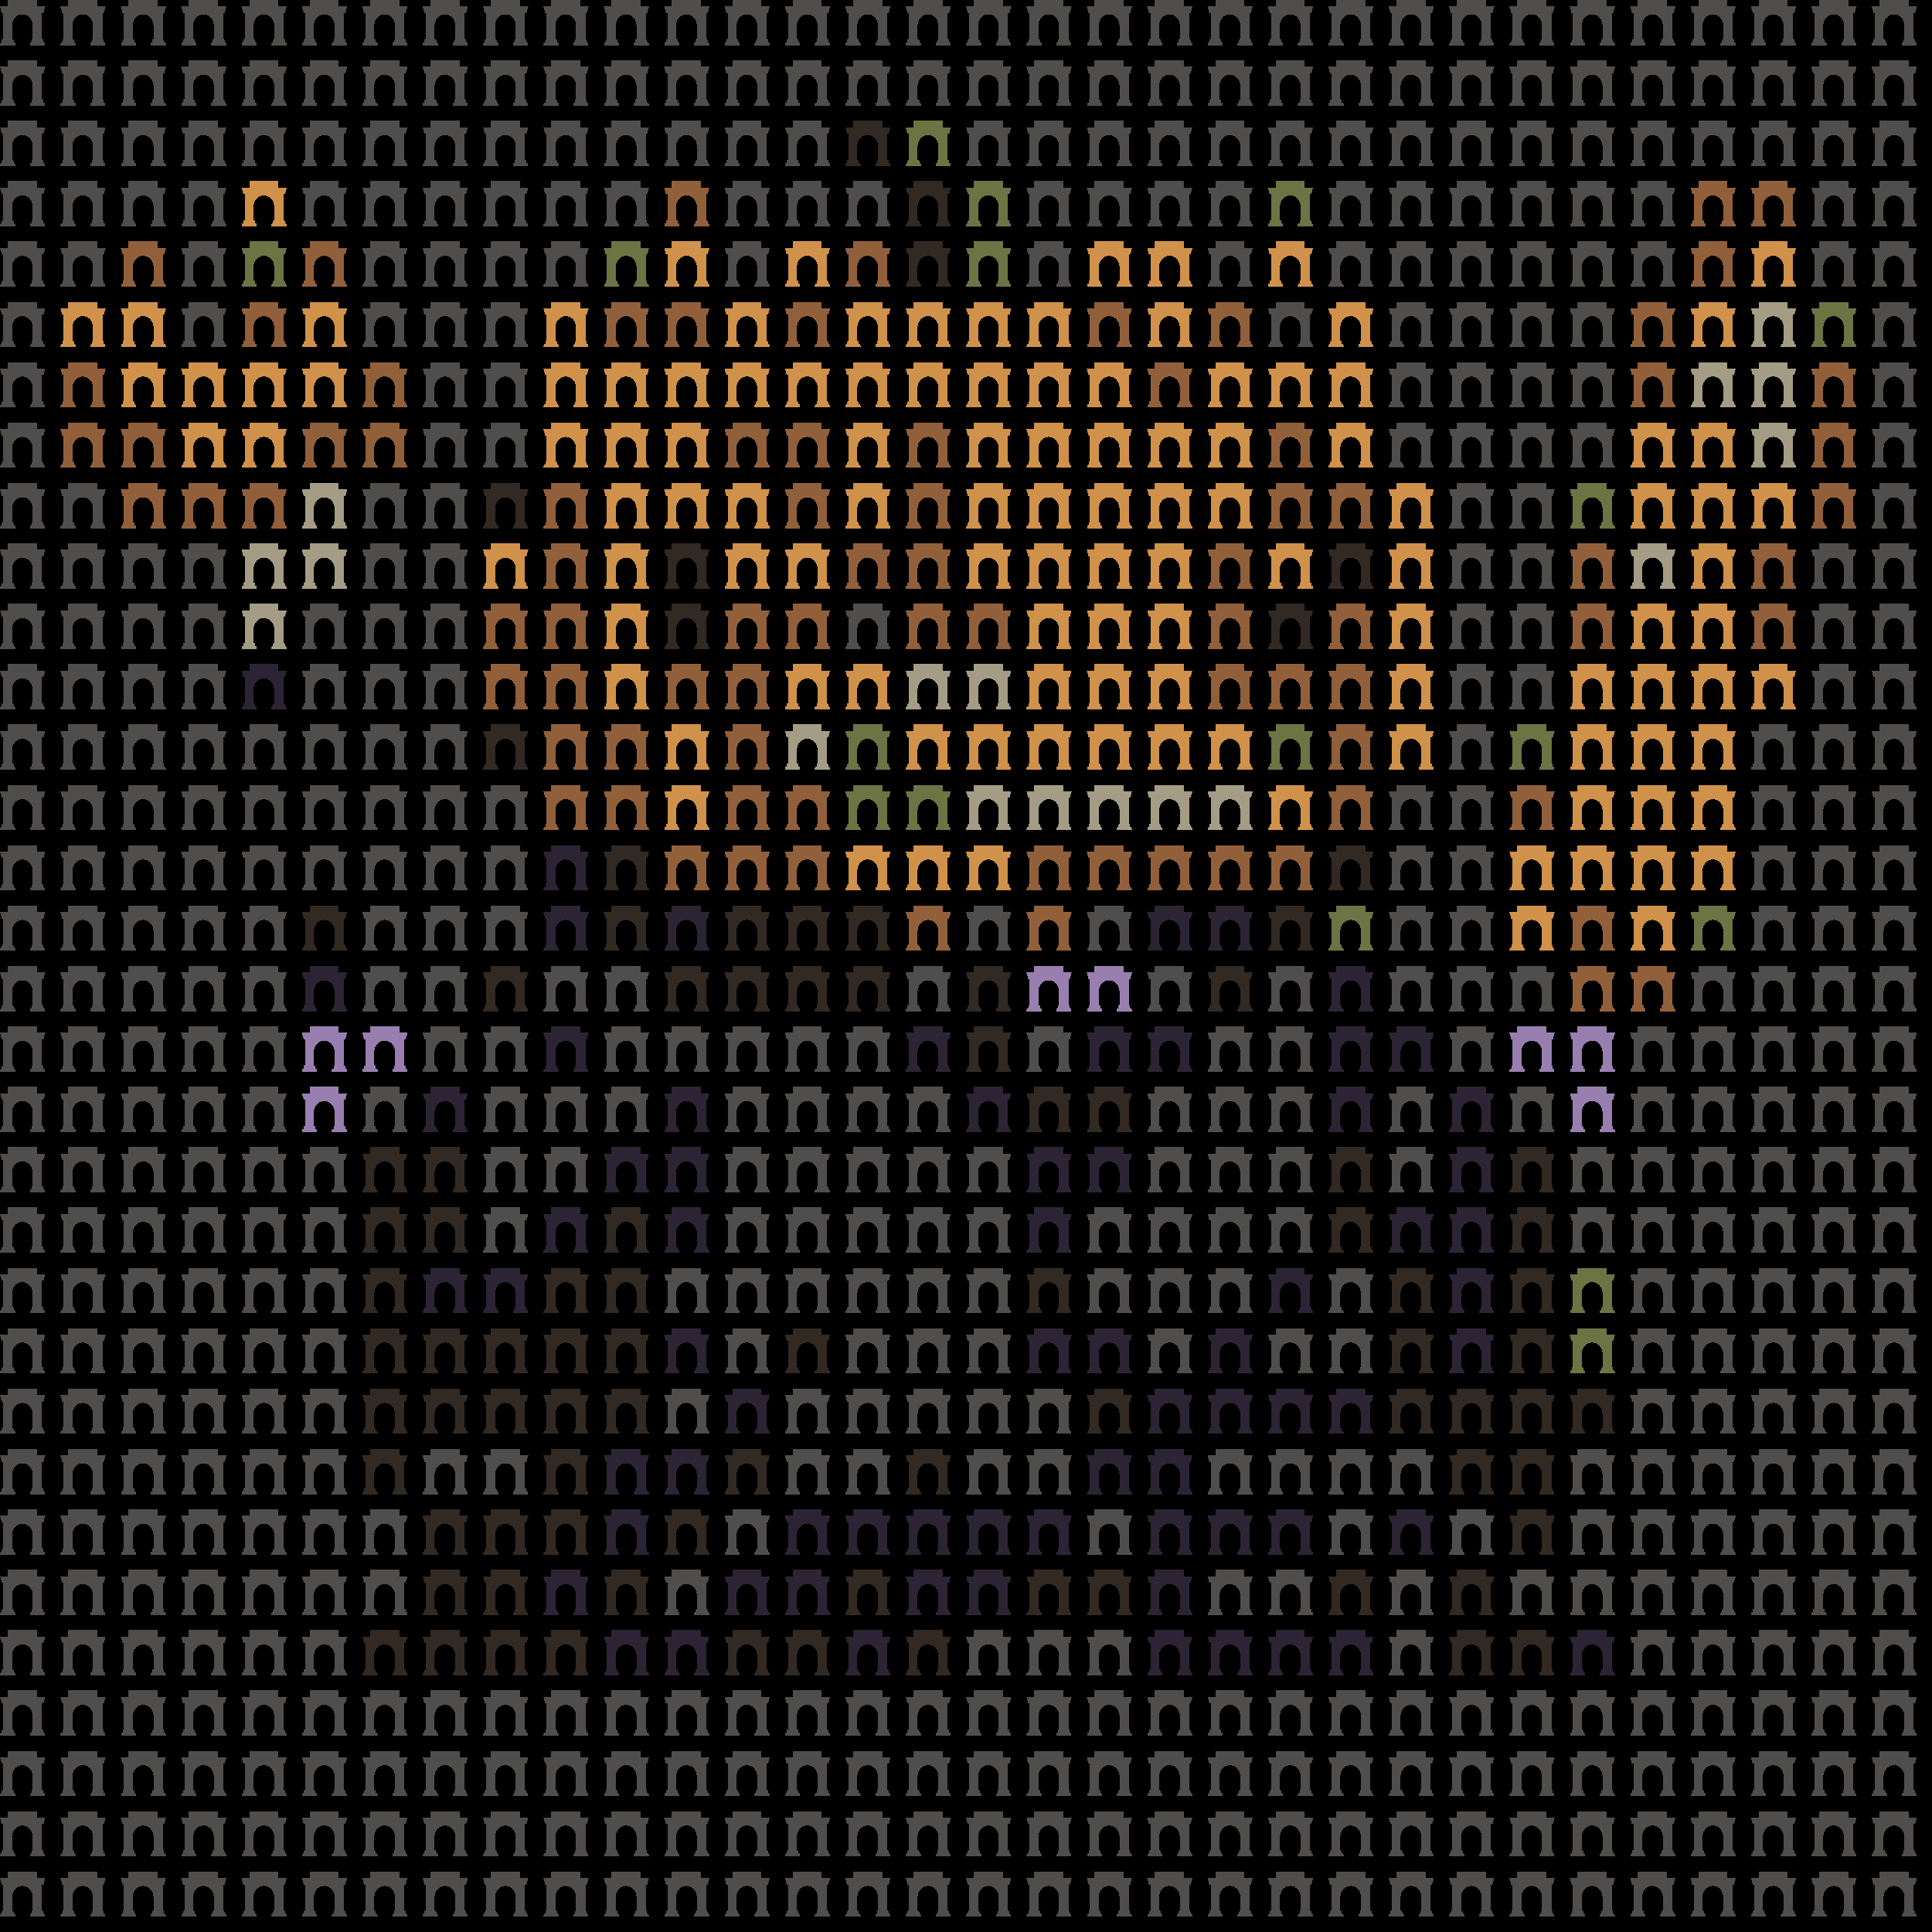
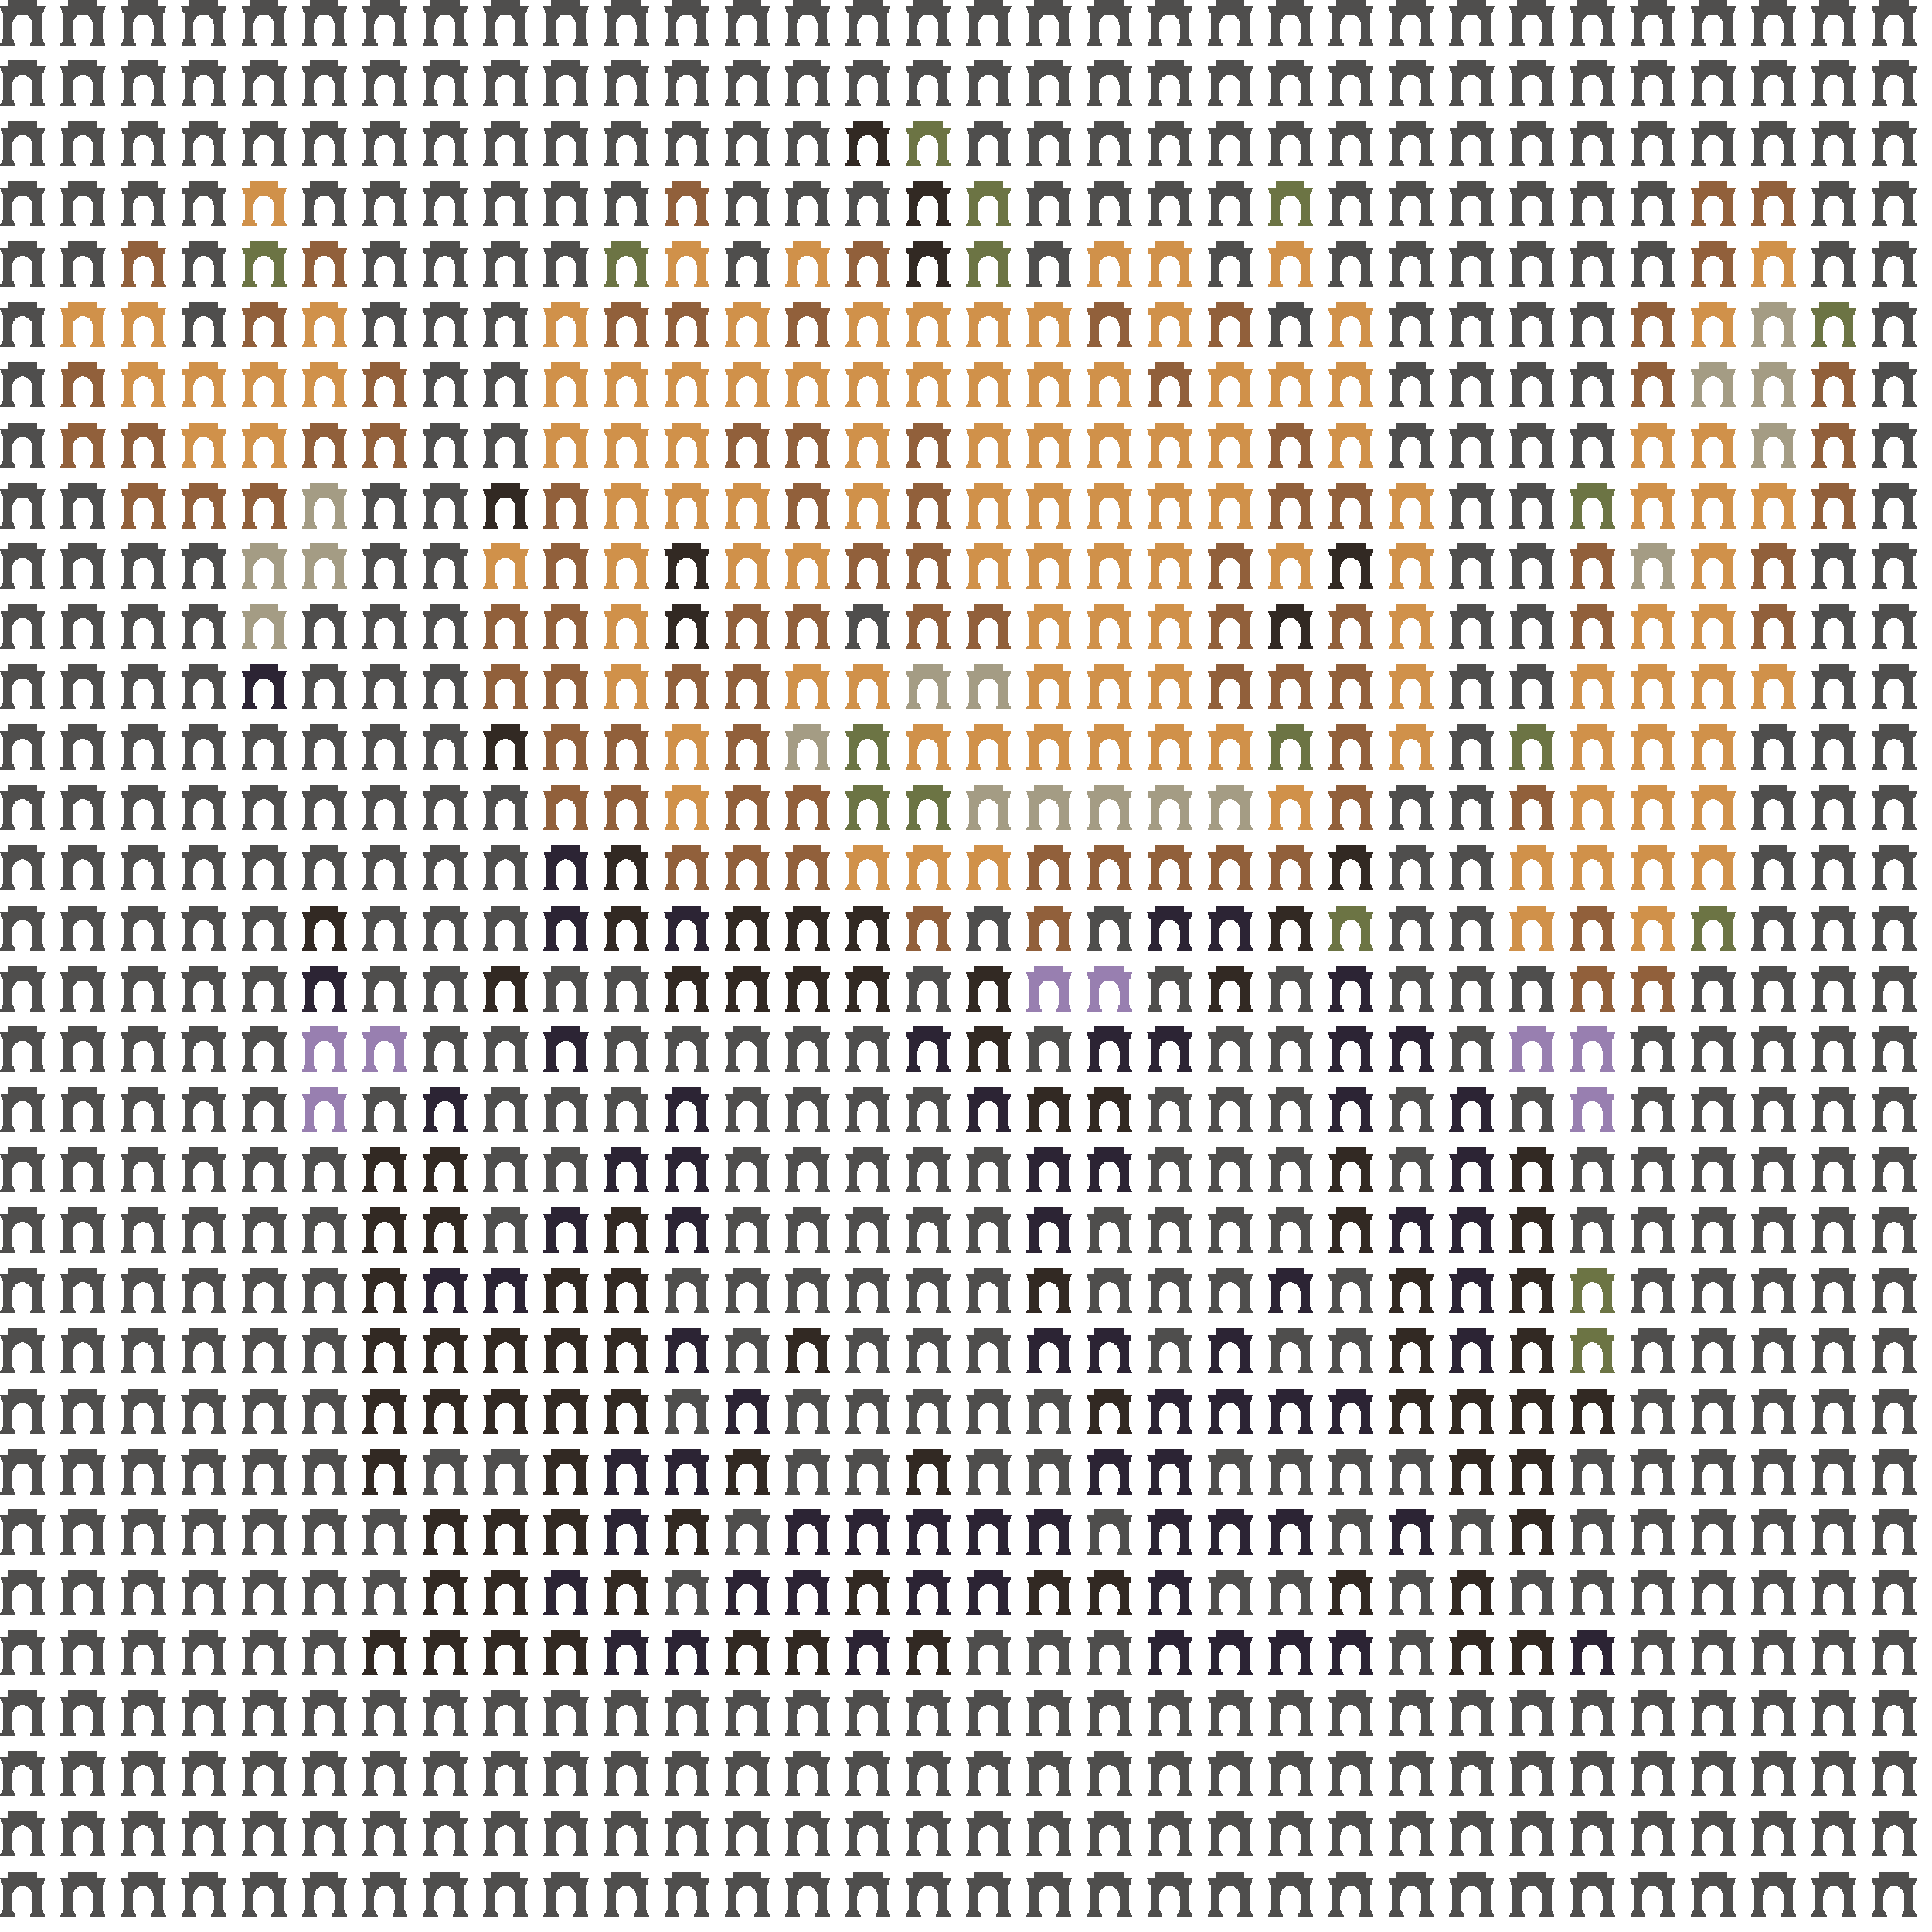
- <svg xmlns="http://www.w3.org/2000/svg" shape-rendering="crispEdges" version="1.1" viewBox="0 0 32 32" width="544" height="544">"<rect fill="#000000" height="32" width="32" />
-   <defs>
-     <path id="avatar" fill-rule="evenodd" clip-rule="evenodd" d="M0.129 0H0.612V0.106H0.75L0.721 0.213H0.697V0.644C0.709 0.644 0.719 0.654 0.719 0.668V0.697H0.723C0.736 0.697 0.746 0.708 0.746 0.721V0.75H0.497V0.721C0.497 0.708 0.507 0.697 0.519 0.697H0.524V0.668C0.524 0.656 0.531 0.646 0.541 0.644L0.541 0.406C0.533 0.312 0.46 0.237 0.371 0.237C0.281 0.237 0.208 0.312 0.2 0.406L0.2 0.644C0.212 0.646 0.226 0.656 0.226 0.668V0.697H0.231C0.243 0.697 0.253 0.708 0.253 0.721V0.75H0.004V0.721C0.004 0.708 0.014 0.697 0.027 0.697H0.031V0.668C0.031 0.654 0.041 0.644 0.053 0.644V0.213H0.029L0 0.106H0.129V0Z" />
+ <svg xmlns="http://www.w3.org/2000/svg" shape-rendering="crispEdges" version="1.1" viewBox="0 0 32 32" width="544" height="544">"<defs>
+     <path id="avatar" fill-rule="evenodd" clip-rule="evenodd" d="M0.129 0H0.612V0.106H0.75L0.721 0.213H0.697V0.644C0.709 0.644 0.719 0.654 0.719 0.668V0.697H0.723C0.736 0.697 0.746 0.708 0.746 0.721V0.75H0.497V0.721C0.497 0.708 0.507 0.697 0.519 0.697H0.524V0.668C0.524 0.656 0.531 0.646 0.541 0.644L0.541 0.406C0.533 0.312 0.46 0.237 0.371 0.237C0.281 0.237 0.208 0.312 0.2 0.406L0.2 0.644C0.212 0.646 0.226 0.656 0.226 0.668V0.697C0.243 0.697 0.253 0.708 0.253 0.721V0.75H0.004V0.721C0.004 0.708 0.014 0.697 0.027 0.697H0.031V0.668C0.031 0.654 0.041 0.644 0.053 0.644V0.213H0.029L0 0.106H0.129V0Z" />
  </defs>
  <use href="#avatar" fill="#4f4e4d" x="0" y="0" height="1" width="1" />
  <use href="#avatar" fill="#4f4e4d" x="1" y="0" height="1" width="1" />
  <use href="#avatar" fill="#4f4e4d" x="2" y="0" height="1" width="1" />
  <use href="#avatar" fill="#4f4e4d" x="3" y="0" height="1" width="1" />
  <use href="#avatar" fill="#4f4e4d" x="4" y="0" height="1" width="1" />
  <use href="#avatar" fill="#4f4e4d" x="5" y="0" height="1" width="1" />
  <use href="#avatar" fill="#4f4e4d" x="6" y="0" height="1" width="1" />
  <use href="#avatar" fill="#4f4e4d" x="7" y="0" height="1" width="1" />
  <use href="#avatar" fill="#4f4e4d" x="8" y="0" height="1" width="1" />
  <use href="#avatar" fill="#4f4e4d" x="9" y="0" height="1" width="1" />
  <use href="#avatar" fill="#4f4e4d" x="10" y="0" height="1" width="1" />
  <use href="#avatar" fill="#4f4e4d" x="11" y="0" height="1" width="1" />
  <use href="#avatar" fill="#4f4e4d" x="12" y="0" height="1" width="1" />
  <use href="#avatar" fill="#4f4e4d" x="13" y="0" height="1" width="1" />
  <use href="#avatar" fill="#4f4e4d" x="14" y="0" height="1" width="1" />
  <use href="#avatar" fill="#4f4e4d" x="15" y="0" height="1" width="1" />
  <use href="#avatar" fill="#4f4e4d" x="16" y="0" height="1" width="1" />
  <use href="#avatar" fill="#4f4e4d" x="17" y="0" height="1" width="1" />
  <use href="#avatar" fill="#4f4e4d" x="18" y="0" height="1" width="1" />
  <use href="#avatar" fill="#4f4e4d" x="19" y="0" height="1" width="1" />
  <use href="#avatar" fill="#4f4e4d" x="20" y="0" height="1" width="1" />
  <use href="#avatar" fill="#4f4e4d" x="21" y="0" height="1" width="1" />
  <use href="#avatar" fill="#4f4e4d" x="22" y="0" height="1" width="1" />
  <use href="#avatar" fill="#4f4e4d" x="23" y="0" height="1" width="1" />
  <use href="#avatar" fill="#4f4e4d" x="24" y="0" height="1" width="1" />
  <use href="#avatar" fill="#4f4e4d" x="25" y="0" height="1" width="1" />
  <use href="#avatar" fill="#4f4e4d" x="26" y="0" height="1" width="1" />
  <use href="#avatar" fill="#4f4e4d" x="27" y="0" height="1" width="1" />
  <use href="#avatar" fill="#4f4e4d" x="28" y="0" height="1" width="1" />
  <use href="#avatar" fill="#4f4e4d" x="29" y="0" height="1" width="1" />
  <use href="#avatar" fill="#4f4e4d" x="30" y="0" height="1" width="1" />
  <use href="#avatar" fill="#4f4e4d" x="31" y="0" height="1" width="1" />
  <use href="#avatar" fill="#4f4e4d" x="0" y="1" height="1" width="1" />
  <use href="#avatar" fill="#4f4e4d" x="1" y="1" height="1" width="1" />
  <use href="#avatar" fill="#4f4e4d" x="2" y="1" height="1" width="1" />
  <use href="#avatar" fill="#4f4e4d" x="3" y="1" height="1" width="1" />
  <use href="#avatar" fill="#4f4e4d" x="4" y="1" height="1" width="1" />
  <use href="#avatar" fill="#4f4e4d" x="5" y="1" height="1" width="1" />
  <use href="#avatar" fill="#4f4e4d" x="6" y="1" height="1" width="1" />
  <use href="#avatar" fill="#4f4e4d" x="7" y="1" height="1" width="1" />
  <use href="#avatar" fill="#4f4e4d" x="8" y="1" height="1" width="1" />
  <use href="#avatar" fill="#4f4e4d" x="9" y="1" height="1" width="1" />
  <use href="#avatar" fill="#4f4e4d" x="10" y="1" height="1" width="1" />
  <use href="#avatar" fill="#4f4e4d" x="11" y="1" height="1" width="1" />
  <use href="#avatar" fill="#4f4e4d" x="12" y="1" height="1" width="1" />
  <use href="#avatar" fill="#4f4e4d" x="13" y="1" height="1" width="1" />
  <use href="#avatar" fill="#4f4e4d" x="14" y="1" height="1" width="1" />
  <use href="#avatar" fill="#4f4e4d" x="15" y="1" height="1" width="1" />
  <use href="#avatar" fill="#4f4e4d" x="16" y="1" height="1" width="1" />
  <use href="#avatar" fill="#4f4e4d" x="17" y="1" height="1" width="1" />
  <use href="#avatar" fill="#4f4e4d" x="18" y="1" height="1" width="1" />
  <use href="#avatar" fill="#4f4e4d" x="19" y="1" height="1" width="1" />
  <use href="#avatar" fill="#4f4e4d" x="20" y="1" height="1" width="1" />
  <use href="#avatar" fill="#4f4e4d" x="21" y="1" height="1" width="1" />
  <use href="#avatar" fill="#4f4e4d" x="22" y="1" height="1" width="1" />
  <use href="#avatar" fill="#4f4e4d" x="23" y="1" height="1" width="1" />
  <use href="#avatar" fill="#4f4e4d" x="24" y="1" height="1" width="1" />
  <use href="#avatar" fill="#4f4e4d" x="25" y="1" height="1" width="1" />
  <use href="#avatar" fill="#4f4e4d" x="26" y="1" height="1" width="1" />
  <use href="#avatar" fill="#4f4e4d" x="27" y="1" height="1" width="1" />
  <use href="#avatar" fill="#4f4e4d" x="28" y="1" height="1" width="1" />
  <use href="#avatar" fill="#4f4e4d" x="29" y="1" height="1" width="1" />
  <use href="#avatar" fill="#4f4e4d" x="30" y="1" height="1" width="1" />
  <use href="#avatar" fill="#4f4e4d" x="31" y="1" height="1" width="1" />
  <use href="#avatar" fill="#4f4e4d" x="0" y="2" height="1" width="1" />
  <use href="#avatar" fill="#4f4e4d" x="1" y="2" height="1" width="1" />
  <use href="#avatar" fill="#4f4e4d" x="2" y="2" height="1" width="1" />
  <use href="#avatar" fill="#4f4e4d" x="3" y="2" height="1" width="1" />
  <use href="#avatar" fill="#4f4e4d" x="4" y="2" height="1" width="1" />
  <use href="#avatar" fill="#4f4e4d" x="5" y="2" height="1" width="1" />
  <use href="#avatar" fill="#4f4e4d" x="6" y="2" height="1" width="1" />
  <use href="#avatar" fill="#4f4e4d" x="7" y="2" height="1" width="1" />
  <use href="#avatar" fill="#4f4e4d" x="8" y="2" height="1" width="1" />
  <use href="#avatar" fill="#4f4e4d" x="9" y="2" height="1" width="1" />
  <use href="#avatar" fill="#4f4e4d" x="10" y="2" height="1" width="1" />
  <use href="#avatar" fill="#4f4e4d" x="11" y="2" height="1" width="1" />
  <use href="#avatar" fill="#4f4e4d" x="12" y="2" height="1" width="1" />
  <use href="#avatar" fill="#4f4e4d" x="13" y="2" height="1" width="1" />
  <use href="#avatar" fill="#322923" x="14" y="2" height="1" width="1" />
  <use href="#avatar" fill="#6c7444" x="15" y="2" height="1" width="1" />
  <use href="#avatar" fill="#4f4e4d" x="16" y="2" height="1" width="1" />
  <use href="#avatar" fill="#4f4e4d" x="17" y="2" height="1" width="1" />
  <use href="#avatar" fill="#4f4e4d" x="18" y="2" height="1" width="1" />
  <use href="#avatar" fill="#4f4e4d" x="19" y="2" height="1" width="1" />
  <use href="#avatar" fill="#4f4e4d" x="20" y="2" height="1" width="1" />
  <use href="#avatar" fill="#4f4e4d" x="21" y="2" height="1" width="1" />
  <use href="#avatar" fill="#4f4e4d" x="22" y="2" height="1" width="1" />
  <use href="#avatar" fill="#4f4e4d" x="23" y="2" height="1" width="1" />
  <use href="#avatar" fill="#4f4e4d" x="24" y="2" height="1" width="1" />
  <use href="#avatar" fill="#4f4e4d" x="25" y="2" height="1" width="1" />
  <use href="#avatar" fill="#4f4e4d" x="26" y="2" height="1" width="1" />
  <use href="#avatar" fill="#4f4e4d" x="27" y="2" height="1" width="1" />
  <use href="#avatar" fill="#4f4e4d" x="28" y="2" height="1" width="1" />
  <use href="#avatar" fill="#4f4e4d" x="29" y="2" height="1" width="1" />
  <use href="#avatar" fill="#4f4e4d" x="30" y="2" height="1" width="1" />
  <use href="#avatar" fill="#4f4e4d" x="31" y="2" height="1" width="1" />
  <use href="#avatar" fill="#4f4e4d" x="0" y="3" height="1" width="1" />
  <use href="#avatar" fill="#4f4e4d" x="1" y="3" height="1" width="1" />
  <use href="#avatar" fill="#4f4e4d" x="2" y="3" height="1" width="1" />
  <use href="#avatar" fill="#4f4e4d" x="3" y="3" height="1" width="1" />
  <use href="#avatar" fill="#d0914a" x="4" y="3" height="1" width="1" />
  <use href="#avatar" fill="#4f4e4d" x="5" y="3" height="1" width="1" />
  <use href="#avatar" fill="#4f4e4d" x="6" y="3" height="1" width="1" />
  <use href="#avatar" fill="#4f4e4d" x="7" y="3" height="1" width="1" />
  <use href="#avatar" fill="#4f4e4d" x="8" y="3" height="1" width="1" />
  <use href="#avatar" fill="#4f4e4d" x="9" y="3" height="1" width="1" />
  <use href="#avatar" fill="#4f4e4d" x="10" y="3" height="1" width="1" />
  <use href="#avatar" fill="#91603b" x="11" y="3" height="1" width="1" />
  <use href="#avatar" fill="#4f4e4d" x="12" y="3" height="1" width="1" />
  <use href="#avatar" fill="#4f4e4d" x="13" y="3" height="1" width="1" />
  <use href="#avatar" fill="#4f4e4d" x="14" y="3" height="1" width="1" />
  <use href="#avatar" fill="#322923" x="15" y="3" height="1" width="1" />
  <use href="#avatar" fill="#6c7444" x="16" y="3" height="1" width="1" />
  <use href="#avatar" fill="#4f4e4d" x="17" y="3" height="1" width="1" />
  <use href="#avatar" fill="#4f4e4d" x="18" y="3" height="1" width="1" />
  <use href="#avatar" fill="#4f4e4d" x="19" y="3" height="1" width="1" />
  <use href="#avatar" fill="#4f4e4d" x="20" y="3" height="1" width="1" />
  <use href="#avatar" fill="#6c7444" x="21" y="3" height="1" width="1" />
  <use href="#avatar" fill="#4f4e4d" x="22" y="3" height="1" width="1" />
  <use href="#avatar" fill="#4f4e4d" x="23" y="3" height="1" width="1" />
  <use href="#avatar" fill="#4f4e4d" x="24" y="3" height="1" width="1" />
  <use href="#avatar" fill="#4f4e4d" x="25" y="3" height="1" width="1" />
  <use href="#avatar" fill="#4f4e4d" x="26" y="3" height="1" width="1" />
  <use href="#avatar" fill="#4f4e4d" x="27" y="3" height="1" width="1" />
  <use href="#avatar" fill="#91603b" x="28" y="3" height="1" width="1" />
  <use href="#avatar" fill="#91603b" x="29" y="3" height="1" width="1" />
  <use href="#avatar" fill="#4f4e4d" x="30" y="3" height="1" width="1" />
  <use href="#avatar" fill="#4f4e4d" x="31" y="3" height="1" width="1" />
  <use href="#avatar" fill="#4f4e4d" x="0" y="4" height="1" width="1" />
  <use href="#avatar" fill="#4f4e4d" x="1" y="4" height="1" width="1" />
  <use href="#avatar" fill="#91603b" x="2" y="4" height="1" width="1" />
  <use href="#avatar" fill="#4f4e4d" x="3" y="4" height="1" width="1" />
  <use href="#avatar" fill="#6c7444" x="4" y="4" height="1" width="1" />
  <use href="#avatar" fill="#91603b" x="5" y="4" height="1" width="1" />
  <use href="#avatar" fill="#4f4e4d" x="6" y="4" height="1" width="1" />
  <use href="#avatar" fill="#4f4e4d" x="7" y="4" height="1" width="1" />
  <use href="#avatar" fill="#4f4e4d" x="8" y="4" height="1" width="1" />
  <use href="#avatar" fill="#4f4e4d" x="9" y="4" height="1" width="1" />
  <use href="#avatar" fill="#6c7444" x="10" y="4" height="1" width="1" />
  <use href="#avatar" fill="#d0914a" x="11" y="4" height="1" width="1" />
  <use href="#avatar" fill="#4f4e4d" x="12" y="4" height="1" width="1" />
  <use href="#avatar" fill="#d0914a" x="13" y="4" height="1" width="1" />
  <use href="#avatar" fill="#91603b" x="14" y="4" height="1" width="1" />
  <use href="#avatar" fill="#322923" x="15" y="4" height="1" width="1" />
  <use href="#avatar" fill="#6c7444" x="16" y="4" height="1" width="1" />
  <use href="#avatar" fill="#4f4e4d" x="17" y="4" height="1" width="1" />
  <use href="#avatar" fill="#d0914a" x="18" y="4" height="1" width="1" />
  <use href="#avatar" fill="#d0914a" x="19" y="4" height="1" width="1" />
  <use href="#avatar" fill="#4f4e4d" x="20" y="4" height="1" width="1" />
  <use href="#avatar" fill="#d0914a" x="21" y="4" height="1" width="1" />
  <use href="#avatar" fill="#4f4e4d" x="22" y="4" height="1" width="1" />
  <use href="#avatar" fill="#4f4e4d" x="23" y="4" height="1" width="1" />
  <use href="#avatar" fill="#4f4e4d" x="24" y="4" height="1" width="1" />
  <use href="#avatar" fill="#4f4e4d" x="25" y="4" height="1" width="1" />
  <use href="#avatar" fill="#4f4e4d" x="26" y="4" height="1" width="1" />
  <use href="#avatar" fill="#4f4e4d" x="27" y="4" height="1" width="1" />
  <use href="#avatar" fill="#91603b" x="28" y="4" height="1" width="1" />
  <use href="#avatar" fill="#d0914a" x="29" y="4" height="1" width="1" />
  <use href="#avatar" fill="#4f4e4d" x="30" y="4" height="1" width="1" />
  <use href="#avatar" fill="#4f4e4d" x="31" y="4" height="1" width="1" />
  <use href="#avatar" fill="#4f4e4d" x="0" y="5" height="1" width="1" />
  <use href="#avatar" fill="#d0914a" x="1" y="5" height="1" width="1" />
  <use href="#avatar" fill="#d0914a" x="2" y="5" height="1" width="1" />
  <use href="#avatar" fill="#4f4e4d" x="3" y="5" height="1" width="1" />
  <use href="#avatar" fill="#91603b" x="4" y="5" height="1" width="1" />
  <use href="#avatar" fill="#d0914a" x="5" y="5" height="1" width="1" />
  <use href="#avatar" fill="#4f4e4d" x="6" y="5" height="1" width="1" />
  <use href="#avatar" fill="#4f4e4d" x="7" y="5" height="1" width="1" />
  <use href="#avatar" fill="#4f4e4d" x="8" y="5" height="1" width="1" />
  <use href="#avatar" fill="#d0914a" x="9" y="5" height="1" width="1" />
  <use href="#avatar" fill="#91603b" x="10" y="5" height="1" width="1" />
  <use href="#avatar" fill="#91603b" x="11" y="5" height="1" width="1" />
  <use href="#avatar" fill="#d0914a" x="12" y="5" height="1" width="1" />
  <use href="#avatar" fill="#91603b" x="13" y="5" height="1" width="1" />
  <use href="#avatar" fill="#d0914a" x="14" y="5" height="1" width="1" />
  <use href="#avatar" fill="#d0914a" x="15" y="5" height="1" width="1" />
  <use href="#avatar" fill="#d0914a" x="16" y="5" height="1" width="1" />
  <use href="#avatar" fill="#d0914a" x="17" y="5" height="1" width="1" />
  <use href="#avatar" fill="#91603b" x="18" y="5" height="1" width="1" />
  <use href="#avatar" fill="#d0914a" x="19" y="5" height="1" width="1" />
  <use href="#avatar" fill="#91603b" x="20" y="5" height="1" width="1" />
  <use href="#avatar" fill="#4f4e4d" x="21" y="5" height="1" width="1" />
  <use href="#avatar" fill="#d0914a" x="22" y="5" height="1" width="1" />
  <use href="#avatar" fill="#4f4e4d" x="23" y="5" height="1" width="1" />
  <use href="#avatar" fill="#4f4e4d" x="24" y="5" height="1" width="1" />
  <use href="#avatar" fill="#4f4e4d" x="25" y="5" height="1" width="1" />
  <use href="#avatar" fill="#4f4e4d" x="26" y="5" height="1" width="1" />
  <use href="#avatar" fill="#91603b" x="27" y="5" height="1" width="1" />
  <use href="#avatar" fill="#d0914a" x="28" y="5" height="1" width="1" />
  <use href="#avatar" fill="#a49c84" x="29" y="5" height="1" width="1" />
  <use href="#avatar" fill="#6c7444" x="30" y="5" height="1" width="1" />
  <use href="#avatar" fill="#4f4e4d" x="31" y="5" height="1" width="1" />
  <use href="#avatar" fill="#4f4e4d" x="0" y="6" height="1" width="1" />
  <use href="#avatar" fill="#91603b" x="1" y="6" height="1" width="1" />
  <use href="#avatar" fill="#d0914a" x="2" y="6" height="1" width="1" />
  <use href="#avatar" fill="#d0914a" x="3" y="6" height="1" width="1" />
  <use href="#avatar" fill="#d0914a" x="4" y="6" height="1" width="1" />
  <use href="#avatar" fill="#d0914a" x="5" y="6" height="1" width="1" />
  <use href="#avatar" fill="#91603b" x="6" y="6" height="1" width="1" />
  <use href="#avatar" fill="#4f4e4d" x="7" y="6" height="1" width="1" />
  <use href="#avatar" fill="#4f4e4d" x="8" y="6" height="1" width="1" />
  <use href="#avatar" fill="#d0914a" x="9" y="6" height="1" width="1" />
  <use href="#avatar" fill="#d0914a" x="10" y="6" height="1" width="1" />
  <use href="#avatar" fill="#d0914a" x="11" y="6" height="1" width="1" />
  <use href="#avatar" fill="#d0914a" x="12" y="6" height="1" width="1" />
  <use href="#avatar" fill="#d0914a" x="13" y="6" height="1" width="1" />
  <use href="#avatar" fill="#d0914a" x="14" y="6" height="1" width="1" />
  <use href="#avatar" fill="#d0914a" x="15" y="6" height="1" width="1" />
  <use href="#avatar" fill="#d0914a" x="16" y="6" height="1" width="1" />
  <use href="#avatar" fill="#d0914a" x="17" y="6" height="1" width="1" />
  <use href="#avatar" fill="#d0914a" x="18" y="6" height="1" width="1" />
  <use href="#avatar" fill="#91603b" x="19" y="6" height="1" width="1" />
  <use href="#avatar" fill="#d0914a" x="20" y="6" height="1" width="1" />
  <use href="#avatar" fill="#d0914a" x="21" y="6" height="1" width="1" />
  <use href="#avatar" fill="#d0914a" x="22" y="6" height="1" width="1" />
  <use href="#avatar" fill="#4f4e4d" x="23" y="6" height="1" width="1" />
  <use href="#avatar" fill="#4f4e4d" x="24" y="6" height="1" width="1" />
  <use href="#avatar" fill="#4f4e4d" x="25" y="6" height="1" width="1" />
  <use href="#avatar" fill="#4f4e4d" x="26" y="6" height="1" width="1" />
  <use href="#avatar" fill="#91603b" x="27" y="6" height="1" width="1" />
  <use href="#avatar" fill="#a49c84" x="28" y="6" height="1" width="1" />
  <use href="#avatar" fill="#a49c84" x="29" y="6" height="1" width="1" />
  <use href="#avatar" fill="#91603b" x="30" y="6" height="1" width="1" />
  <use href="#avatar" fill="#4f4e4d" x="31" y="6" height="1" width="1" />
  <use href="#avatar" fill="#4f4e4d" x="0" y="7" height="1" width="1" />
  <use href="#avatar" fill="#91603b" x="1" y="7" height="1" width="1" />
  <use href="#avatar" fill="#91603b" x="2" y="7" height="1" width="1" />
  <use href="#avatar" fill="#d0914a" x="3" y="7" height="1" width="1" />
  <use href="#avatar" fill="#d0914a" x="4" y="7" height="1" width="1" />
  <use href="#avatar" fill="#91603b" x="5" y="7" height="1" width="1" />
  <use href="#avatar" fill="#91603b" x="6" y="7" height="1" width="1" />
  <use href="#avatar" fill="#4f4e4d" x="7" y="7" height="1" width="1" />
  <use href="#avatar" fill="#4f4e4d" x="8" y="7" height="1" width="1" />
  <use href="#avatar" fill="#d0914a" x="9" y="7" height="1" width="1" />
  <use href="#avatar" fill="#d0914a" x="10" y="7" height="1" width="1" />
  <use href="#avatar" fill="#d0914a" x="11" y="7" height="1" width="1" />
  <use href="#avatar" fill="#91603b" x="12" y="7" height="1" width="1" />
  <use href="#avatar" fill="#91603b" x="13" y="7" height="1" width="1" />
  <use href="#avatar" fill="#d0914a" x="14" y="7" height="1" width="1" />
  <use href="#avatar" fill="#91603b" x="15" y="7" height="1" width="1" />
  <use href="#avatar" fill="#d0914a" x="16" y="7" height="1" width="1" />
  <use href="#avatar" fill="#d0914a" x="17" y="7" height="1" width="1" />
  <use href="#avatar" fill="#d0914a" x="18" y="7" height="1" width="1" />
  <use href="#avatar" fill="#d0914a" x="19" y="7" height="1" width="1" />
  <use href="#avatar" fill="#d0914a" x="20" y="7" height="1" width="1" />
  <use href="#avatar" fill="#91603b" x="21" y="7" height="1" width="1" />
  <use href="#avatar" fill="#d0914a" x="22" y="7" height="1" width="1" />
  <use href="#avatar" fill="#4f4e4d" x="23" y="7" height="1" width="1" />
  <use href="#avatar" fill="#4f4e4d" x="24" y="7" height="1" width="1" />
  <use href="#avatar" fill="#4f4e4d" x="25" y="7" height="1" width="1" />
  <use href="#avatar" fill="#4f4e4d" x="26" y="7" height="1" width="1" />
  <use href="#avatar" fill="#d0914a" x="27" y="7" height="1" width="1" />
  <use href="#avatar" fill="#d0914a" x="28" y="7" height="1" width="1" />
  <use href="#avatar" fill="#a49c84" x="29" y="7" height="1" width="1" />
  <use href="#avatar" fill="#91603b" x="30" y="7" height="1" width="1" />
  <use href="#avatar" fill="#4f4e4d" x="31" y="7" height="1" width="1" />
  <use href="#avatar" fill="#4f4e4d" x="0" y="8" height="1" width="1" />
  <use href="#avatar" fill="#4f4e4d" x="1" y="8" height="1" width="1" />
  <use href="#avatar" fill="#91603b" x="2" y="8" height="1" width="1" />
  <use href="#avatar" fill="#91603b" x="3" y="8" height="1" width="1" />
  <use href="#avatar" fill="#91603b" x="4" y="8" height="1" width="1" />
  <use href="#avatar" fill="#a49c84" x="5" y="8" height="1" width="1" />
  <use href="#avatar" fill="#4f4e4d" x="6" y="8" height="1" width="1" />
  <use href="#avatar" fill="#4f4e4d" x="7" y="8" height="1" width="1" />
  <use href="#avatar" fill="#322923" x="8" y="8" height="1" width="1" />
  <use href="#avatar" fill="#91603b" x="9" y="8" height="1" width="1" />
  <use href="#avatar" fill="#d0914a" x="10" y="8" height="1" width="1" />
  <use href="#avatar" fill="#d0914a" x="11" y="8" height="1" width="1" />
  <use href="#avatar" fill="#d0914a" x="12" y="8" height="1" width="1" />
  <use href="#avatar" fill="#91603b" x="13" y="8" height="1" width="1" />
  <use href="#avatar" fill="#d0914a" x="14" y="8" height="1" width="1" />
  <use href="#avatar" fill="#91603b" x="15" y="8" height="1" width="1" />
  <use href="#avatar" fill="#d0914a" x="16" y="8" height="1" width="1" />
  <use href="#avatar" fill="#d0914a" x="17" y="8" height="1" width="1" />
  <use href="#avatar" fill="#d0914a" x="18" y="8" height="1" width="1" />
  <use href="#avatar" fill="#d0914a" x="19" y="8" height="1" width="1" />
  <use href="#avatar" fill="#d0914a" x="20" y="8" height="1" width="1" />
  <use href="#avatar" fill="#91603b" x="21" y="8" height="1" width="1" />
  <use href="#avatar" fill="#91603b" x="22" y="8" height="1" width="1" />
  <use href="#avatar" fill="#d0914a" x="23" y="8" height="1" width="1" />
  <use href="#avatar" fill="#4f4e4d" x="24" y="8" height="1" width="1" />
  <use href="#avatar" fill="#4f4e4d" x="25" y="8" height="1" width="1" />
  <use href="#avatar" fill="#6c7444" x="26" y="8" height="1" width="1" />
  <use href="#avatar" fill="#d0914a" x="27" y="8" height="1" width="1" />
  <use href="#avatar" fill="#d0914a" x="28" y="8" height="1" width="1" />
  <use href="#avatar" fill="#d0914a" x="29" y="8" height="1" width="1" />
  <use href="#avatar" fill="#91603b" x="30" y="8" height="1" width="1" />
  <use href="#avatar" fill="#4f4e4d" x="31" y="8" height="1" width="1" />
  <use href="#avatar" fill="#4f4e4d" x="0" y="9" height="1" width="1" />
  <use href="#avatar" fill="#4f4e4d" x="1" y="9" height="1" width="1" />
  <use href="#avatar" fill="#4f4e4d" x="2" y="9" height="1" width="1" />
  <use href="#avatar" fill="#4f4e4d" x="3" y="9" height="1" width="1" />
  <use href="#avatar" fill="#a49c84" x="4" y="9" height="1" width="1" />
  <use href="#avatar" fill="#a49c84" x="5" y="9" height="1" width="1" />
  <use href="#avatar" fill="#4f4e4d" x="6" y="9" height="1" width="1" />
  <use href="#avatar" fill="#4f4e4d" x="7" y="9" height="1" width="1" />
  <use href="#avatar" fill="#d0914a" x="8" y="9" height="1" width="1" />
  <use href="#avatar" fill="#91603b" x="9" y="9" height="1" width="1" />
  <use href="#avatar" fill="#d0914a" x="10" y="9" height="1" width="1" />
  <use href="#avatar" fill="#322923" x="11" y="9" height="1" width="1" />
  <use href="#avatar" fill="#d0914a" x="12" y="9" height="1" width="1" />
  <use href="#avatar" fill="#d0914a" x="13" y="9" height="1" width="1" />
  <use href="#avatar" fill="#91603b" x="14" y="9" height="1" width="1" />
  <use href="#avatar" fill="#91603b" x="15" y="9" height="1" width="1" />
  <use href="#avatar" fill="#d0914a" x="16" y="9" height="1" width="1" />
  <use href="#avatar" fill="#d0914a" x="17" y="9" height="1" width="1" />
  <use href="#avatar" fill="#d0914a" x="18" y="9" height="1" width="1" />
  <use href="#avatar" fill="#d0914a" x="19" y="9" height="1" width="1" />
  <use href="#avatar" fill="#91603b" x="20" y="9" height="1" width="1" />
  <use href="#avatar" fill="#d0914a" x="21" y="9" height="1" width="1" />
  <use href="#avatar" fill="#322923" x="22" y="9" height="1" width="1" />
  <use href="#avatar" fill="#d0914a" x="23" y="9" height="1" width="1" />
  <use href="#avatar" fill="#4f4e4d" x="24" y="9" height="1" width="1" />
  <use href="#avatar" fill="#4f4e4d" x="25" y="9" height="1" width="1" />
  <use href="#avatar" fill="#91603b" x="26" y="9" height="1" width="1" />
  <use href="#avatar" fill="#a49c84" x="27" y="9" height="1" width="1" />
  <use href="#avatar" fill="#d0914a" x="28" y="9" height="1" width="1" />
  <use href="#avatar" fill="#91603b" x="29" y="9" height="1" width="1" />
  <use href="#avatar" fill="#4f4e4d" x="30" y="9" height="1" width="1" />
  <use href="#avatar" fill="#4f4e4d" x="31" y="9" height="1" width="1" />
  <use href="#avatar" fill="#4f4e4d" x="0" y="10" height="1" width="1" />
  <use href="#avatar" fill="#4f4e4d" x="1" y="10" height="1" width="1" />
  <use href="#avatar" fill="#4f4e4d" x="2" y="10" height="1" width="1" />
  <use href="#avatar" fill="#4f4e4d" x="3" y="10" height="1" width="1" />
  <use href="#avatar" fill="#a49c84" x="4" y="10" height="1" width="1" />
  <use href="#avatar" fill="#4f4e4d" x="5" y="10" height="1" width="1" />
  <use href="#avatar" fill="#4f4e4d" x="6" y="10" height="1" width="1" />
  <use href="#avatar" fill="#4f4e4d" x="7" y="10" height="1" width="1" />
  <use href="#avatar" fill="#91603b" x="8" y="10" height="1" width="1" />
  <use href="#avatar" fill="#91603b" x="9" y="10" height="1" width="1" />
  <use href="#avatar" fill="#d0914a" x="10" y="10" height="1" width="1" />
  <use href="#avatar" fill="#322923" x="11" y="10" height="1" width="1" />
  <use href="#avatar" fill="#91603b" x="12" y="10" height="1" width="1" />
  <use href="#avatar" fill="#91603b" x="13" y="10" height="1" width="1" />
  <use href="#avatar" fill="#4f4e4d" x="14" y="10" height="1" width="1" />
  <use href="#avatar" fill="#91603b" x="15" y="10" height="1" width="1" />
  <use href="#avatar" fill="#91603b" x="16" y="10" height="1" width="1" />
  <use href="#avatar" fill="#d0914a" x="17" y="10" height="1" width="1" />
  <use href="#avatar" fill="#d0914a" x="18" y="10" height="1" width="1" />
  <use href="#avatar" fill="#d0914a" x="19" y="10" height="1" width="1" />
  <use href="#avatar" fill="#91603b" x="20" y="10" height="1" width="1" />
  <use href="#avatar" fill="#322923" x="21" y="10" height="1" width="1" />
  <use href="#avatar" fill="#91603b" x="22" y="10" height="1" width="1" />
  <use href="#avatar" fill="#d0914a" x="23" y="10" height="1" width="1" />
  <use href="#avatar" fill="#4f4e4d" x="24" y="10" height="1" width="1" />
  <use href="#avatar" fill="#4f4e4d" x="25" y="10" height="1" width="1" />
  <use href="#avatar" fill="#91603b" x="26" y="10" height="1" width="1" />
  <use href="#avatar" fill="#d0914a" x="27" y="10" height="1" width="1" />
  <use href="#avatar" fill="#d0914a" x="28" y="10" height="1" width="1" />
  <use href="#avatar" fill="#91603b" x="29" y="10" height="1" width="1" />
  <use href="#avatar" fill="#4f4e4d" x="30" y="10" height="1" width="1" />
  <use href="#avatar" fill="#4f4e4d" x="31" y="10" height="1" width="1" />
  <use href="#avatar" fill="#4f4e4d" x="0" y="11" height="1" width="1" />
  <use href="#avatar" fill="#4f4e4d" x="1" y="11" height="1" width="1" />
  <use href="#avatar" fill="#4f4e4d" x="2" y="11" height="1" width="1" />
  <use href="#avatar" fill="#4f4e4d" x="3" y="11" height="1" width="1" />
  <use href="#avatar" fill="#2c2434" x="4" y="11" height="1" width="1" />
  <use href="#avatar" fill="#4f4e4d" x="5" y="11" height="1" width="1" />
  <use href="#avatar" fill="#4f4e4d" x="6" y="11" height="1" width="1" />
  <use href="#avatar" fill="#4f4e4d" x="7" y="11" height="1" width="1" />
  <use href="#avatar" fill="#91603b" x="8" y="11" height="1" width="1" />
  <use href="#avatar" fill="#91603b" x="9" y="11" height="1" width="1" />
  <use href="#avatar" fill="#d0914a" x="10" y="11" height="1" width="1" />
  <use href="#avatar" fill="#91603b" x="11" y="11" height="1" width="1" />
  <use href="#avatar" fill="#91603b" x="12" y="11" height="1" width="1" />
  <use href="#avatar" fill="#d0914a" x="13" y="11" height="1" width="1" />
  <use href="#avatar" fill="#d0914a" x="14" y="11" height="1" width="1" />
  <use href="#avatar" fill="#a49c84" x="15" y="11" height="1" width="1" />
  <use href="#avatar" fill="#a49c84" x="16" y="11" height="1" width="1" />
  <use href="#avatar" fill="#d0914a" x="17" y="11" height="1" width="1" />
  <use href="#avatar" fill="#d0914a" x="18" y="11" height="1" width="1" />
  <use href="#avatar" fill="#d0914a" x="19" y="11" height="1" width="1" />
  <use href="#avatar" fill="#91603b" x="20" y="11" height="1" width="1" />
  <use href="#avatar" fill="#91603b" x="21" y="11" height="1" width="1" />
  <use href="#avatar" fill="#91603b" x="22" y="11" height="1" width="1" />
  <use href="#avatar" fill="#d0914a" x="23" y="11" height="1" width="1" />
  <use href="#avatar" fill="#4f4e4d" x="24" y="11" height="1" width="1" />
  <use href="#avatar" fill="#4f4e4d" x="25" y="11" height="1" width="1" />
  <use href="#avatar" fill="#d0914a" x="26" y="11" height="1" width="1" />
  <use href="#avatar" fill="#d0914a" x="27" y="11" height="1" width="1" />
  <use href="#avatar" fill="#d0914a" x="28" y="11" height="1" width="1" />
  <use href="#avatar" fill="#d0914a" x="29" y="11" height="1" width="1" />
  <use href="#avatar" fill="#4f4e4d" x="30" y="11" height="1" width="1" />
  <use href="#avatar" fill="#4f4e4d" x="31" y="11" height="1" width="1" />
  <use href="#avatar" fill="#4f4e4d" x="0" y="12" height="1" width="1" />
  <use href="#avatar" fill="#4f4e4d" x="1" y="12" height="1" width="1" />
  <use href="#avatar" fill="#4f4e4d" x="2" y="12" height="1" width="1" />
  <use href="#avatar" fill="#4f4e4d" x="3" y="12" height="1" width="1" />
  <use href="#avatar" fill="#4f4e4d" x="4" y="12" height="1" width="1" />
  <use href="#avatar" fill="#4f4e4d" x="5" y="12" height="1" width="1" />
  <use href="#avatar" fill="#4f4e4d" x="6" y="12" height="1" width="1" />
  <use href="#avatar" fill="#4f4e4d" x="7" y="12" height="1" width="1" />
  <use href="#avatar" fill="#322923" x="8" y="12" height="1" width="1" />
  <use href="#avatar" fill="#91603b" x="9" y="12" height="1" width="1" />
  <use href="#avatar" fill="#91603b" x="10" y="12" height="1" width="1" />
  <use href="#avatar" fill="#d0914a" x="11" y="12" height="1" width="1" />
  <use href="#avatar" fill="#91603b" x="12" y="12" height="1" width="1" />
  <use href="#avatar" fill="#a49c84" x="13" y="12" height="1" width="1" />
  <use href="#avatar" fill="#6c7444" x="14" y="12" height="1" width="1" />
  <use href="#avatar" fill="#d0914a" x="15" y="12" height="1" width="1" />
  <use href="#avatar" fill="#d0914a" x="16" y="12" height="1" width="1" />
  <use href="#avatar" fill="#d0914a" x="17" y="12" height="1" width="1" />
  <use href="#avatar" fill="#d0914a" x="18" y="12" height="1" width="1" />
  <use href="#avatar" fill="#d0914a" x="19" y="12" height="1" width="1" />
  <use href="#avatar" fill="#d0914a" x="20" y="12" height="1" width="1" />
  <use href="#avatar" fill="#6c7444" x="21" y="12" height="1" width="1" />
  <use href="#avatar" fill="#91603b" x="22" y="12" height="1" width="1" />
  <use href="#avatar" fill="#d0914a" x="23" y="12" height="1" width="1" />
  <use href="#avatar" fill="#4f4e4d" x="24" y="12" height="1" width="1" />
  <use href="#avatar" fill="#6c7444" x="25" y="12" height="1" width="1" />
  <use href="#avatar" fill="#d0914a" x="26" y="12" height="1" width="1" />
  <use href="#avatar" fill="#d0914a" x="27" y="12" height="1" width="1" />
  <use href="#avatar" fill="#d0914a" x="28" y="12" height="1" width="1" />
  <use href="#avatar" fill="#4f4e4d" x="29" y="12" height="1" width="1" />
  <use href="#avatar" fill="#4f4e4d" x="30" y="12" height="1" width="1" />
  <use href="#avatar" fill="#4f4e4d" x="31" y="12" height="1" width="1" />
  <use href="#avatar" fill="#4f4e4d" x="0" y="13" height="1" width="1" />
  <use href="#avatar" fill="#4f4e4d" x="1" y="13" height="1" width="1" />
  <use href="#avatar" fill="#4f4e4d" x="2" y="13" height="1" width="1" />
  <use href="#avatar" fill="#4f4e4d" x="3" y="13" height="1" width="1" />
  <use href="#avatar" fill="#4f4e4d" x="4" y="13" height="1" width="1" />
  <use href="#avatar" fill="#4f4e4d" x="5" y="13" height="1" width="1" />
  <use href="#avatar" fill="#4f4e4d" x="6" y="13" height="1" width="1" />
  <use href="#avatar" fill="#4f4e4d" x="7" y="13" height="1" width="1" />
  <use href="#avatar" fill="#4f4e4d" x="8" y="13" height="1" width="1" />
  <use href="#avatar" fill="#91603b" x="9" y="13" height="1" width="1" />
  <use href="#avatar" fill="#91603b" x="10" y="13" height="1" width="1" />
  <use href="#avatar" fill="#d0914a" x="11" y="13" height="1" width="1" />
  <use href="#avatar" fill="#91603b" x="12" y="13" height="1" width="1" />
  <use href="#avatar" fill="#91603b" x="13" y="13" height="1" width="1" />
  <use href="#avatar" fill="#6c7444" x="14" y="13" height="1" width="1" />
  <use href="#avatar" fill="#6c7444" x="15" y="13" height="1" width="1" />
  <use href="#avatar" fill="#a49c84" x="16" y="13" height="1" width="1" />
  <use href="#avatar" fill="#a49c84" x="17" y="13" height="1" width="1" />
  <use href="#avatar" fill="#a49c84" x="18" y="13" height="1" width="1" />
  <use href="#avatar" fill="#a49c84" x="19" y="13" height="1" width="1" />
  <use href="#avatar" fill="#a49c84" x="20" y="13" height="1" width="1" />
  <use href="#avatar" fill="#d0914a" x="21" y="13" height="1" width="1" />
  <use href="#avatar" fill="#91603b" x="22" y="13" height="1" width="1" />
  <use href="#avatar" fill="#4f4e4d" x="23" y="13" height="1" width="1" />
  <use href="#avatar" fill="#4f4e4d" x="24" y="13" height="1" width="1" />
  <use href="#avatar" fill="#91603b" x="25" y="13" height="1" width="1" />
  <use href="#avatar" fill="#d0914a" x="26" y="13" height="1" width="1" />
  <use href="#avatar" fill="#d0914a" x="27" y="13" height="1" width="1" />
  <use href="#avatar" fill="#d0914a" x="28" y="13" height="1" width="1" />
  <use href="#avatar" fill="#4f4e4d" x="29" y="13" height="1" width="1" />
  <use href="#avatar" fill="#4f4e4d" x="30" y="13" height="1" width="1" />
  <use href="#avatar" fill="#4f4e4d" x="31" y="13" height="1" width="1" />
  <use href="#avatar" fill="#4f4e4d" x="0" y="14" height="1" width="1" />
  <use href="#avatar" fill="#4f4e4d" x="1" y="14" height="1" width="1" />
  <use href="#avatar" fill="#4f4e4d" x="2" y="14" height="1" width="1" />
  <use href="#avatar" fill="#4f4e4d" x="3" y="14" height="1" width="1" />
  <use href="#avatar" fill="#4f4e4d" x="4" y="14" height="1" width="1" />
  <use href="#avatar" fill="#4f4e4d" x="5" y="14" height="1" width="1" />
  <use href="#avatar" fill="#4f4e4d" x="6" y="14" height="1" width="1" />
  <use href="#avatar" fill="#4f4e4d" x="7" y="14" height="1" width="1" />
  <use href="#avatar" fill="#4f4e4d" x="8" y="14" height="1" width="1" />
  <use href="#avatar" fill="#2c2434" x="9" y="14" height="1" width="1" />
  <use href="#avatar" fill="#322923" x="10" y="14" height="1" width="1" />
  <use href="#avatar" fill="#91603b" x="11" y="14" height="1" width="1" />
  <use href="#avatar" fill="#91603b" x="12" y="14" height="1" width="1" />
  <use href="#avatar" fill="#91603b" x="13" y="14" height="1" width="1" />
  <use href="#avatar" fill="#d0914a" x="14" y="14" height="1" width="1" />
  <use href="#avatar" fill="#d0914a" x="15" y="14" height="1" width="1" />
  <use href="#avatar" fill="#d0914a" x="16" y="14" height="1" width="1" />
  <use href="#avatar" fill="#91603b" x="17" y="14" height="1" width="1" />
  <use href="#avatar" fill="#91603b" x="18" y="14" height="1" width="1" />
  <use href="#avatar" fill="#91603b" x="19" y="14" height="1" width="1" />
  <use href="#avatar" fill="#91603b" x="20" y="14" height="1" width="1" />
  <use href="#avatar" fill="#91603b" x="21" y="14" height="1" width="1" />
  <use href="#avatar" fill="#322923" x="22" y="14" height="1" width="1" />
  <use href="#avatar" fill="#4f4e4d" x="23" y="14" height="1" width="1" />
  <use href="#avatar" fill="#4f4e4d" x="24" y="14" height="1" width="1" />
  <use href="#avatar" fill="#d0914a" x="25" y="14" height="1" width="1" />
  <use href="#avatar" fill="#d0914a" x="26" y="14" height="1" width="1" />
  <use href="#avatar" fill="#d0914a" x="27" y="14" height="1" width="1" />
  <use href="#avatar" fill="#d0914a" x="28" y="14" height="1" width="1" />
  <use href="#avatar" fill="#4f4e4d" x="29" y="14" height="1" width="1" />
  <use href="#avatar" fill="#4f4e4d" x="30" y="14" height="1" width="1" />
  <use href="#avatar" fill="#4f4e4d" x="31" y="14" height="1" width="1" />
  <use href="#avatar" fill="#4f4e4d" x="0" y="15" height="1" width="1" />
  <use href="#avatar" fill="#4f4e4d" x="1" y="15" height="1" width="1" />
  <use href="#avatar" fill="#4f4e4d" x="2" y="15" height="1" width="1" />
  <use href="#avatar" fill="#4f4e4d" x="3" y="15" height="1" width="1" />
  <use href="#avatar" fill="#4f4e4d" x="4" y="15" height="1" width="1" />
  <use href="#avatar" fill="#322923" x="5" y="15" height="1" width="1" />
  <use href="#avatar" fill="#4f4e4d" x="6" y="15" height="1" width="1" />
  <use href="#avatar" fill="#4f4e4d" x="7" y="15" height="1" width="1" />
  <use href="#avatar" fill="#4f4e4d" x="8" y="15" height="1" width="1" />
  <use href="#avatar" fill="#2c2434" x="9" y="15" height="1" width="1" />
  <use href="#avatar" fill="#322923" x="10" y="15" height="1" width="1" />
  <use href="#avatar" fill="#2c2434" x="11" y="15" height="1" width="1" />
  <use href="#avatar" fill="#322923" x="12" y="15" height="1" width="1" />
  <use href="#avatar" fill="#322923" x="13" y="15" height="1" width="1" />
  <use href="#avatar" fill="#322923" x="14" y="15" height="1" width="1" />
  <use href="#avatar" fill="#91603b" x="15" y="15" height="1" width="1" />
  <use href="#avatar" fill="#4f4e4d" x="16" y="15" height="1" width="1" />
  <use href="#avatar" fill="#91603b" x="17" y="15" height="1" width="1" />
  <use href="#avatar" fill="#4f4e4d" x="18" y="15" height="1" width="1" />
  <use href="#avatar" fill="#2c2434" x="19" y="15" height="1" width="1" />
  <use href="#avatar" fill="#2c2434" x="20" y="15" height="1" width="1" />
  <use href="#avatar" fill="#322923" x="21" y="15" height="1" width="1" />
  <use href="#avatar" fill="#6c7444" x="22" y="15" height="1" width="1" />
  <use href="#avatar" fill="#4f4e4d" x="23" y="15" height="1" width="1" />
  <use href="#avatar" fill="#4f4e4d" x="24" y="15" height="1" width="1" />
  <use href="#avatar" fill="#d0914a" x="25" y="15" height="1" width="1" />
  <use href="#avatar" fill="#91603b" x="26" y="15" height="1" width="1" />
  <use href="#avatar" fill="#d0914a" x="27" y="15" height="1" width="1" />
  <use href="#avatar" fill="#6c7444" x="28" y="15" height="1" width="1" />
  <use href="#avatar" fill="#4f4e4d" x="29" y="15" height="1" width="1" />
  <use href="#avatar" fill="#4f4e4d" x="30" y="15" height="1" width="1" />
  <use href="#avatar" fill="#4f4e4d" x="31" y="15" height="1" width="1" />
  <use href="#avatar" fill="#4f4e4d" x="0" y="16" height="1" width="1" />
  <use href="#avatar" fill="#4f4e4d" x="1" y="16" height="1" width="1" />
  <use href="#avatar" fill="#4f4e4d" x="2" y="16" height="1" width="1" />
  <use href="#avatar" fill="#4f4e4d" x="3" y="16" height="1" width="1" />
  <use href="#avatar" fill="#4f4e4d" x="4" y="16" height="1" width="1" />
  <use href="#avatar" fill="#2c2434" x="5" y="16" height="1" width="1" />
  <use href="#avatar" fill="#4f4e4d" x="6" y="16" height="1" width="1" />
  <use href="#avatar" fill="#4f4e4d" x="7" y="16" height="1" width="1" />
  <use href="#avatar" fill="#322923" x="8" y="16" height="1" width="1" />
  <use href="#avatar" fill="#4f4e4d" x="9" y="16" height="1" width="1" />
  <use href="#avatar" fill="#4f4e4d" x="10" y="16" height="1" width="1" />
  <use href="#avatar" fill="#322923" x="11" y="16" height="1" width="1" />
  <use href="#avatar" fill="#322923" x="12" y="16" height="1" width="1" />
  <use href="#avatar" fill="#322923" x="13" y="16" height="1" width="1" />
  <use href="#avatar" fill="#322923" x="14" y="16" height="1" width="1" />
  <use href="#avatar" fill="#4f4e4d" x="15" y="16" height="1" width="1" />
  <use href="#avatar" fill="#322923" x="16" y="16" height="1" width="1" />
  <use href="#avatar" fill="#987fb0" x="17" y="16" height="1" width="1" />
  <use href="#avatar" fill="#987fb0" x="18" y="16" height="1" width="1" />
  <use href="#avatar" fill="#4f4e4d" x="19" y="16" height="1" width="1" />
  <use href="#avatar" fill="#322923" x="20" y="16" height="1" width="1" />
  <use href="#avatar" fill="#4f4e4d" x="21" y="16" height="1" width="1" />
  <use href="#avatar" fill="#2c2434" x="22" y="16" height="1" width="1" />
  <use href="#avatar" fill="#4f4e4d" x="23" y="16" height="1" width="1" />
  <use href="#avatar" fill="#4f4e4d" x="24" y="16" height="1" width="1" />
  <use href="#avatar" fill="#4f4e4d" x="25" y="16" height="1" width="1" />
  <use href="#avatar" fill="#91603b" x="26" y="16" height="1" width="1" />
  <use href="#avatar" fill="#91603b" x="27" y="16" height="1" width="1" />
  <use href="#avatar" fill="#4f4e4d" x="28" y="16" height="1" width="1" />
  <use href="#avatar" fill="#4f4e4d" x="29" y="16" height="1" width="1" />
  <use href="#avatar" fill="#4f4e4d" x="30" y="16" height="1" width="1" />
  <use href="#avatar" fill="#4f4e4d" x="31" y="16" height="1" width="1" />
  <use href="#avatar" fill="#4f4e4d" x="0" y="17" height="1" width="1" />
  <use href="#avatar" fill="#4f4e4d" x="1" y="17" height="1" width="1" />
  <use href="#avatar" fill="#4f4e4d" x="2" y="17" height="1" width="1" />
  <use href="#avatar" fill="#4f4e4d" x="3" y="17" height="1" width="1" />
  <use href="#avatar" fill="#4f4e4d" x="4" y="17" height="1" width="1" />
  <use href="#avatar" fill="#987fb0" x="5" y="17" height="1" width="1" />
  <use href="#avatar" fill="#987fb0" x="6" y="17" height="1" width="1" />
  <use href="#avatar" fill="#4f4e4d" x="7" y="17" height="1" width="1" />
  <use href="#avatar" fill="#4f4e4d" x="8" y="17" height="1" width="1" />
  <use href="#avatar" fill="#2c2434" x="9" y="17" height="1" width="1" />
  <use href="#avatar" fill="#4f4e4d" x="10" y="17" height="1" width="1" />
  <use href="#avatar" fill="#4f4e4d" x="11" y="17" height="1" width="1" />
  <use href="#avatar" fill="#4f4e4d" x="12" y="17" height="1" width="1" />
  <use href="#avatar" fill="#4f4e4d" x="13" y="17" height="1" width="1" />
  <use href="#avatar" fill="#4f4e4d" x="14" y="17" height="1" width="1" />
  <use href="#avatar" fill="#2c2434" x="15" y="17" height="1" width="1" />
  <use href="#avatar" fill="#322923" x="16" y="17" height="1" width="1" />
  <use href="#avatar" fill="#4f4e4d" x="17" y="17" height="1" width="1" />
  <use href="#avatar" fill="#2c2434" x="18" y="17" height="1" width="1" />
  <use href="#avatar" fill="#2c2434" x="19" y="17" height="1" width="1" />
  <use href="#avatar" fill="#4f4e4d" x="20" y="17" height="1" width="1" />
  <use href="#avatar" fill="#4f4e4d" x="21" y="17" height="1" width="1" />
  <use href="#avatar" fill="#2c2434" x="22" y="17" height="1" width="1" />
  <use href="#avatar" fill="#2c2434" x="23" y="17" height="1" width="1" />
  <use href="#avatar" fill="#4f4e4d" x="24" y="17" height="1" width="1" />
  <use href="#avatar" fill="#987fb0" x="25" y="17" height="1" width="1" />
  <use href="#avatar" fill="#987fb0" x="26" y="17" height="1" width="1" />
  <use href="#avatar" fill="#4f4e4d" x="27" y="17" height="1" width="1" />
  <use href="#avatar" fill="#4f4e4d" x="28" y="17" height="1" width="1" />
  <use href="#avatar" fill="#4f4e4d" x="29" y="17" height="1" width="1" />
  <use href="#avatar" fill="#4f4e4d" x="30" y="17" height="1" width="1" />
  <use href="#avatar" fill="#4f4e4d" x="31" y="17" height="1" width="1" />
  <use href="#avatar" fill="#4f4e4d" x="0" y="18" height="1" width="1" />
  <use href="#avatar" fill="#4f4e4d" x="1" y="18" height="1" width="1" />
  <use href="#avatar" fill="#4f4e4d" x="2" y="18" height="1" width="1" />
  <use href="#avatar" fill="#4f4e4d" x="3" y="18" height="1" width="1" />
  <use href="#avatar" fill="#4f4e4d" x="4" y="18" height="1" width="1" />
  <use href="#avatar" fill="#987fb0" x="5" y="18" height="1" width="1" />
  <use href="#avatar" fill="#4f4e4d" x="6" y="18" height="1" width="1" />
  <use href="#avatar" fill="#2c2434" x="7" y="18" height="1" width="1" />
  <use href="#avatar" fill="#4f4e4d" x="8" y="18" height="1" width="1" />
  <use href="#avatar" fill="#4f4e4d" x="9" y="18" height="1" width="1" />
  <use href="#avatar" fill="#4f4e4d" x="10" y="18" height="1" width="1" />
  <use href="#avatar" fill="#2c2434" x="11" y="18" height="1" width="1" />
  <use href="#avatar" fill="#4f4e4d" x="12" y="18" height="1" width="1" />
  <use href="#avatar" fill="#4f4e4d" x="13" y="18" height="1" width="1" />
  <use href="#avatar" fill="#4f4e4d" x="14" y="18" height="1" width="1" />
  <use href="#avatar" fill="#4f4e4d" x="15" y="18" height="1" width="1" />
  <use href="#avatar" fill="#2c2434" x="16" y="18" height="1" width="1" />
  <use href="#avatar" fill="#322923" x="17" y="18" height="1" width="1" />
  <use href="#avatar" fill="#322923" x="18" y="18" height="1" width="1" />
  <use href="#avatar" fill="#4f4e4d" x="19" y="18" height="1" width="1" />
  <use href="#avatar" fill="#4f4e4d" x="20" y="18" height="1" width="1" />
  <use href="#avatar" fill="#4f4e4d" x="21" y="18" height="1" width="1" />
  <use href="#avatar" fill="#2c2434" x="22" y="18" height="1" width="1" />
  <use href="#avatar" fill="#4f4e4d" x="23" y="18" height="1" width="1" />
  <use href="#avatar" fill="#2c2434" x="24" y="18" height="1" width="1" />
  <use href="#avatar" fill="#4f4e4d" x="25" y="18" height="1" width="1" />
  <use href="#avatar" fill="#987fb0" x="26" y="18" height="1" width="1" />
  <use href="#avatar" fill="#4f4e4d" x="27" y="18" height="1" width="1" />
  <use href="#avatar" fill="#4f4e4d" x="28" y="18" height="1" width="1" />
  <use href="#avatar" fill="#4f4e4d" x="29" y="18" height="1" width="1" />
  <use href="#avatar" fill="#4f4e4d" x="30" y="18" height="1" width="1" />
  <use href="#avatar" fill="#4f4e4d" x="31" y="18" height="1" width="1" />
  <use href="#avatar" fill="#4f4e4d" x="0" y="19" height="1" width="1" />
  <use href="#avatar" fill="#4f4e4d" x="1" y="19" height="1" width="1" />
  <use href="#avatar" fill="#4f4e4d" x="2" y="19" height="1" width="1" />
  <use href="#avatar" fill="#4f4e4d" x="3" y="19" height="1" width="1" />
  <use href="#avatar" fill="#4f4e4d" x="4" y="19" height="1" width="1" />
  <use href="#avatar" fill="#4f4e4d" x="5" y="19" height="1" width="1" />
  <use href="#avatar" fill="#322923" x="6" y="19" height="1" width="1" />
  <use href="#avatar" fill="#322923" x="7" y="19" height="1" width="1" />
  <use href="#avatar" fill="#4f4e4d" x="8" y="19" height="1" width="1" />
  <use href="#avatar" fill="#4f4e4d" x="9" y="19" height="1" width="1" />
  <use href="#avatar" fill="#2c2434" x="10" y="19" height="1" width="1" />
  <use href="#avatar" fill="#2c2434" x="11" y="19" height="1" width="1" />
  <use href="#avatar" fill="#4f4e4d" x="12" y="19" height="1" width="1" />
  <use href="#avatar" fill="#4f4e4d" x="13" y="19" height="1" width="1" />
  <use href="#avatar" fill="#4f4e4d" x="14" y="19" height="1" width="1" />
  <use href="#avatar" fill="#4f4e4d" x="15" y="19" height="1" width="1" />
  <use href="#avatar" fill="#4f4e4d" x="16" y="19" height="1" width="1" />
  <use href="#avatar" fill="#2c2434" x="17" y="19" height="1" width="1" />
  <use href="#avatar" fill="#2c2434" x="18" y="19" height="1" width="1" />
  <use href="#avatar" fill="#4f4e4d" x="19" y="19" height="1" width="1" />
  <use href="#avatar" fill="#4f4e4d" x="20" y="19" height="1" width="1" />
  <use href="#avatar" fill="#4f4e4d" x="21" y="19" height="1" width="1" />
  <use href="#avatar" fill="#322923" x="22" y="19" height="1" width="1" />
  <use href="#avatar" fill="#4f4e4d" x="23" y="19" height="1" width="1" />
  <use href="#avatar" fill="#2c2434" x="24" y="19" height="1" width="1" />
  <use href="#avatar" fill="#322923" x="25" y="19" height="1" width="1" />
  <use href="#avatar" fill="#4f4e4d" x="26" y="19" height="1" width="1" />
  <use href="#avatar" fill="#4f4e4d" x="27" y="19" height="1" width="1" />
  <use href="#avatar" fill="#4f4e4d" x="28" y="19" height="1" width="1" />
  <use href="#avatar" fill="#4f4e4d" x="29" y="19" height="1" width="1" />
  <use href="#avatar" fill="#4f4e4d" x="30" y="19" height="1" width="1" />
  <use href="#avatar" fill="#4f4e4d" x="31" y="19" height="1" width="1" />
  <use href="#avatar" fill="#4f4e4d" x="0" y="20" height="1" width="1" />
  <use href="#avatar" fill="#4f4e4d" x="1" y="20" height="1" width="1" />
  <use href="#avatar" fill="#4f4e4d" x="2" y="20" height="1" width="1" />
  <use href="#avatar" fill="#4f4e4d" x="3" y="20" height="1" width="1" />
  <use href="#avatar" fill="#4f4e4d" x="4" y="20" height="1" width="1" />
  <use href="#avatar" fill="#4f4e4d" x="5" y="20" height="1" width="1" />
  <use href="#avatar" fill="#322923" x="6" y="20" height="1" width="1" />
  <use href="#avatar" fill="#322923" x="7" y="20" height="1" width="1" />
  <use href="#avatar" fill="#4f4e4d" x="8" y="20" height="1" width="1" />
  <use href="#avatar" fill="#2c2434" x="9" y="20" height="1" width="1" />
  <use href="#avatar" fill="#322923" x="10" y="20" height="1" width="1" />
  <use href="#avatar" fill="#2c2434" x="11" y="20" height="1" width="1" />
  <use href="#avatar" fill="#4f4e4d" x="12" y="20" height="1" width="1" />
  <use href="#avatar" fill="#4f4e4d" x="13" y="20" height="1" width="1" />
  <use href="#avatar" fill="#4f4e4d" x="14" y="20" height="1" width="1" />
  <use href="#avatar" fill="#4f4e4d" x="15" y="20" height="1" width="1" />
  <use href="#avatar" fill="#4f4e4d" x="16" y="20" height="1" width="1" />
  <use href="#avatar" fill="#2c2434" x="17" y="20" height="1" width="1" />
  <use href="#avatar" fill="#4f4e4d" x="18" y="20" height="1" width="1" />
  <use href="#avatar" fill="#4f4e4d" x="19" y="20" height="1" width="1" />
  <use href="#avatar" fill="#4f4e4d" x="20" y="20" height="1" width="1" />
  <use href="#avatar" fill="#4f4e4d" x="21" y="20" height="1" width="1" />
  <use href="#avatar" fill="#322923" x="22" y="20" height="1" width="1" />
  <use href="#avatar" fill="#2c2434" x="23" y="20" height="1" width="1" />
  <use href="#avatar" fill="#2c2434" x="24" y="20" height="1" width="1" />
  <use href="#avatar" fill="#322923" x="25" y="20" height="1" width="1" />
  <use href="#avatar" fill="#4f4e4d" x="26" y="20" height="1" width="1" />
  <use href="#avatar" fill="#4f4e4d" x="27" y="20" height="1" width="1" />
  <use href="#avatar" fill="#4f4e4d" x="28" y="20" height="1" width="1" />
  <use href="#avatar" fill="#4f4e4d" x="29" y="20" height="1" width="1" />
  <use href="#avatar" fill="#4f4e4d" x="30" y="20" height="1" width="1" />
  <use href="#avatar" fill="#4f4e4d" x="31" y="20" height="1" width="1" />
  <use href="#avatar" fill="#4f4e4d" x="0" y="21" height="1" width="1" />
  <use href="#avatar" fill="#4f4e4d" x="1" y="21" height="1" width="1" />
  <use href="#avatar" fill="#4f4e4d" x="2" y="21" height="1" width="1" />
  <use href="#avatar" fill="#4f4e4d" x="3" y="21" height="1" width="1" />
  <use href="#avatar" fill="#4f4e4d" x="4" y="21" height="1" width="1" />
  <use href="#avatar" fill="#4f4e4d" x="5" y="21" height="1" width="1" />
  <use href="#avatar" fill="#322923" x="6" y="21" height="1" width="1" />
  <use href="#avatar" fill="#2c2434" x="7" y="21" height="1" width="1" />
  <use href="#avatar" fill="#2c2434" x="8" y="21" height="1" width="1" />
  <use href="#avatar" fill="#322923" x="9" y="21" height="1" width="1" />
  <use href="#avatar" fill="#322923" x="10" y="21" height="1" width="1" />
  <use href="#avatar" fill="#4f4e4d" x="11" y="21" height="1" width="1" />
  <use href="#avatar" fill="#4f4e4d" x="12" y="21" height="1" width="1" />
  <use href="#avatar" fill="#4f4e4d" x="13" y="21" height="1" width="1" />
  <use href="#avatar" fill="#4f4e4d" x="14" y="21" height="1" width="1" />
  <use href="#avatar" fill="#4f4e4d" x="15" y="21" height="1" width="1" />
  <use href="#avatar" fill="#4f4e4d" x="16" y="21" height="1" width="1" />
  <use href="#avatar" fill="#322923" x="17" y="21" height="1" width="1" />
  <use href="#avatar" fill="#4f4e4d" x="18" y="21" height="1" width="1" />
  <use href="#avatar" fill="#4f4e4d" x="19" y="21" height="1" width="1" />
  <use href="#avatar" fill="#4f4e4d" x="20" y="21" height="1" width="1" />
  <use href="#avatar" fill="#2c2434" x="21" y="21" height="1" width="1" />
  <use href="#avatar" fill="#4f4e4d" x="22" y="21" height="1" width="1" />
  <use href="#avatar" fill="#322923" x="23" y="21" height="1" width="1" />
  <use href="#avatar" fill="#2c2434" x="24" y="21" height="1" width="1" />
  <use href="#avatar" fill="#322923" x="25" y="21" height="1" width="1" />
  <use href="#avatar" fill="#6c7444" x="26" y="21" height="1" width="1" />
  <use href="#avatar" fill="#4f4e4d" x="27" y="21" height="1" width="1" />
  <use href="#avatar" fill="#4f4e4d" x="28" y="21" height="1" width="1" />
  <use href="#avatar" fill="#4f4e4d" x="29" y="21" height="1" width="1" />
  <use href="#avatar" fill="#4f4e4d" x="30" y="21" height="1" width="1" />
  <use href="#avatar" fill="#4f4e4d" x="31" y="21" height="1" width="1" />
  <use href="#avatar" fill="#4f4e4d" x="0" y="22" height="1" width="1" />
  <use href="#avatar" fill="#4f4e4d" x="1" y="22" height="1" width="1" />
  <use href="#avatar" fill="#4f4e4d" x="2" y="22" height="1" width="1" />
  <use href="#avatar" fill="#4f4e4d" x="3" y="22" height="1" width="1" />
  <use href="#avatar" fill="#4f4e4d" x="4" y="22" height="1" width="1" />
  <use href="#avatar" fill="#4f4e4d" x="5" y="22" height="1" width="1" />
  <use href="#avatar" fill="#322923" x="6" y="22" height="1" width="1" />
  <use href="#avatar" fill="#322923" x="7" y="22" height="1" width="1" />
  <use href="#avatar" fill="#322923" x="8" y="22" height="1" width="1" />
  <use href="#avatar" fill="#322923" x="9" y="22" height="1" width="1" />
  <use href="#avatar" fill="#322923" x="10" y="22" height="1" width="1" />
  <use href="#avatar" fill="#2c2434" x="11" y="22" height="1" width="1" />
  <use href="#avatar" fill="#4f4e4d" x="12" y="22" height="1" width="1" />
  <use href="#avatar" fill="#322923" x="13" y="22" height="1" width="1" />
  <use href="#avatar" fill="#4f4e4d" x="14" y="22" height="1" width="1" />
  <use href="#avatar" fill="#4f4e4d" x="15" y="22" height="1" width="1" />
  <use href="#avatar" fill="#4f4e4d" x="16" y="22" height="1" width="1" />
  <use href="#avatar" fill="#2c2434" x="17" y="22" height="1" width="1" />
  <use href="#avatar" fill="#2c2434" x="18" y="22" height="1" width="1" />
  <use href="#avatar" fill="#4f4e4d" x="19" y="22" height="1" width="1" />
  <use href="#avatar" fill="#2c2434" x="20" y="22" height="1" width="1" />
  <use href="#avatar" fill="#4f4e4d" x="21" y="22" height="1" width="1" />
  <use href="#avatar" fill="#4f4e4d" x="22" y="22" height="1" width="1" />
  <use href="#avatar" fill="#322923" x="23" y="22" height="1" width="1" />
  <use href="#avatar" fill="#2c2434" x="24" y="22" height="1" width="1" />
  <use href="#avatar" fill="#322923" x="25" y="22" height="1" width="1" />
  <use href="#avatar" fill="#6c7444" x="26" y="22" height="1" width="1" />
  <use href="#avatar" fill="#4f4e4d" x="27" y="22" height="1" width="1" />
  <use href="#avatar" fill="#4f4e4d" x="28" y="22" height="1" width="1" />
  <use href="#avatar" fill="#4f4e4d" x="29" y="22" height="1" width="1" />
  <use href="#avatar" fill="#4f4e4d" x="30" y="22" height="1" width="1" />
  <use href="#avatar" fill="#4f4e4d" x="31" y="22" height="1" width="1" />
  <use href="#avatar" fill="#4f4e4d" x="0" y="23" height="1" width="1" />
  <use href="#avatar" fill="#4f4e4d" x="1" y="23" height="1" width="1" />
  <use href="#avatar" fill="#4f4e4d" x="2" y="23" height="1" width="1" />
  <use href="#avatar" fill="#4f4e4d" x="3" y="23" height="1" width="1" />
  <use href="#avatar" fill="#4f4e4d" x="4" y="23" height="1" width="1" />
  <use href="#avatar" fill="#4f4e4d" x="5" y="23" height="1" width="1" />
  <use href="#avatar" fill="#322923" x="6" y="23" height="1" width="1" />
  <use href="#avatar" fill="#322923" x="7" y="23" height="1" width="1" />
  <use href="#avatar" fill="#322923" x="8" y="23" height="1" width="1" />
  <use href="#avatar" fill="#322923" x="9" y="23" height="1" width="1" />
  <use href="#avatar" fill="#322923" x="10" y="23" height="1" width="1" />
  <use href="#avatar" fill="#4f4e4d" x="11" y="23" height="1" width="1" />
  <use href="#avatar" fill="#2c2434" x="12" y="23" height="1" width="1" />
  <use href="#avatar" fill="#4f4e4d" x="13" y="23" height="1" width="1" />
  <use href="#avatar" fill="#4f4e4d" x="14" y="23" height="1" width="1" />
  <use href="#avatar" fill="#4f4e4d" x="15" y="23" height="1" width="1" />
  <use href="#avatar" fill="#4f4e4d" x="16" y="23" height="1" width="1" />
  <use href="#avatar" fill="#4f4e4d" x="17" y="23" height="1" width="1" />
  <use href="#avatar" fill="#322923" x="18" y="23" height="1" width="1" />
  <use href="#avatar" fill="#2c2434" x="19" y="23" height="1" width="1" />
  <use href="#avatar" fill="#2c2434" x="20" y="23" height="1" width="1" />
  <use href="#avatar" fill="#2c2434" x="21" y="23" height="1" width="1" />
  <use href="#avatar" fill="#2c2434" x="22" y="23" height="1" width="1" />
  <use href="#avatar" fill="#322923" x="23" y="23" height="1" width="1" />
  <use href="#avatar" fill="#322923" x="24" y="23" height="1" width="1" />
  <use href="#avatar" fill="#322923" x="25" y="23" height="1" width="1" />
  <use href="#avatar" fill="#322923" x="26" y="23" height="1" width="1" />
  <use href="#avatar" fill="#4f4e4d" x="27" y="23" height="1" width="1" />
  <use href="#avatar" fill="#4f4e4d" x="28" y="23" height="1" width="1" />
  <use href="#avatar" fill="#4f4e4d" x="29" y="23" height="1" width="1" />
  <use href="#avatar" fill="#4f4e4d" x="30" y="23" height="1" width="1" />
  <use href="#avatar" fill="#4f4e4d" x="31" y="23" height="1" width="1" />
  <use href="#avatar" fill="#4f4e4d" x="0" y="24" height="1" width="1" />
  <use href="#avatar" fill="#4f4e4d" x="1" y="24" height="1" width="1" />
  <use href="#avatar" fill="#4f4e4d" x="2" y="24" height="1" width="1" />
  <use href="#avatar" fill="#4f4e4d" x="3" y="24" height="1" width="1" />
  <use href="#avatar" fill="#4f4e4d" x="4" y="24" height="1" width="1" />
  <use href="#avatar" fill="#4f4e4d" x="5" y="24" height="1" width="1" />
  <use href="#avatar" fill="#322923" x="6" y="24" height="1" width="1" />
  <use href="#avatar" fill="#4f4e4d" x="7" y="24" height="1" width="1" />
  <use href="#avatar" fill="#4f4e4d" x="8" y="24" height="1" width="1" />
  <use href="#avatar" fill="#322923" x="9" y="24" height="1" width="1" />
  <use href="#avatar" fill="#2c2434" x="10" y="24" height="1" width="1" />
  <use href="#avatar" fill="#2c2434" x="11" y="24" height="1" width="1" />
  <use href="#avatar" fill="#322923" x="12" y="24" height="1" width="1" />
  <use href="#avatar" fill="#4f4e4d" x="13" y="24" height="1" width="1" />
  <use href="#avatar" fill="#4f4e4d" x="14" y="24" height="1" width="1" />
  <use href="#avatar" fill="#322923" x="15" y="24" height="1" width="1" />
  <use href="#avatar" fill="#4f4e4d" x="16" y="24" height="1" width="1" />
  <use href="#avatar" fill="#4f4e4d" x="17" y="24" height="1" width="1" />
  <use href="#avatar" fill="#2c2434" x="18" y="24" height="1" width="1" />
  <use href="#avatar" fill="#2c2434" x="19" y="24" height="1" width="1" />
  <use href="#avatar" fill="#4f4e4d" x="20" y="24" height="1" width="1" />
  <use href="#avatar" fill="#4f4e4d" x="21" y="24" height="1" width="1" />
  <use href="#avatar" fill="#4f4e4d" x="22" y="24" height="1" width="1" />
  <use href="#avatar" fill="#4f4e4d" x="23" y="24" height="1" width="1" />
  <use href="#avatar" fill="#322923" x="24" y="24" height="1" width="1" />
  <use href="#avatar" fill="#322923" x="25" y="24" height="1" width="1" />
  <use href="#avatar" fill="#4f4e4d" x="26" y="24" height="1" width="1" />
  <use href="#avatar" fill="#4f4e4d" x="27" y="24" height="1" width="1" />
  <use href="#avatar" fill="#4f4e4d" x="28" y="24" height="1" width="1" />
  <use href="#avatar" fill="#4f4e4d" x="29" y="24" height="1" width="1" />
  <use href="#avatar" fill="#4f4e4d" x="30" y="24" height="1" width="1" />
  <use href="#avatar" fill="#4f4e4d" x="31" y="24" height="1" width="1" />
  <use href="#avatar" fill="#4f4e4d" x="0" y="25" height="1" width="1" />
  <use href="#avatar" fill="#4f4e4d" x="1" y="25" height="1" width="1" />
  <use href="#avatar" fill="#4f4e4d" x="2" y="25" height="1" width="1" />
  <use href="#avatar" fill="#4f4e4d" x="3" y="25" height="1" width="1" />
  <use href="#avatar" fill="#4f4e4d" x="4" y="25" height="1" width="1" />
  <use href="#avatar" fill="#4f4e4d" x="5" y="25" height="1" width="1" />
  <use href="#avatar" fill="#4f4e4d" x="6" y="25" height="1" width="1" />
  <use href="#avatar" fill="#322923" x="7" y="25" height="1" width="1" />
  <use href="#avatar" fill="#322923" x="8" y="25" height="1" width="1" />
  <use href="#avatar" fill="#322923" x="9" y="25" height="1" width="1" />
  <use href="#avatar" fill="#2c2434" x="10" y="25" height="1" width="1" />
  <use href="#avatar" fill="#322923" x="11" y="25" height="1" width="1" />
  <use href="#avatar" fill="#4f4e4d" x="12" y="25" height="1" width="1" />
  <use href="#avatar" fill="#2c2434" x="13" y="25" height="1" width="1" />
  <use href="#avatar" fill="#2c2434" x="14" y="25" height="1" width="1" />
  <use href="#avatar" fill="#2c2434" x="15" y="25" height="1" width="1" />
  <use href="#avatar" fill="#2c2434" x="16" y="25" height="1" width="1" />
  <use href="#avatar" fill="#2c2434" x="17" y="25" height="1" width="1" />
  <use href="#avatar" fill="#4f4e4d" x="18" y="25" height="1" width="1" />
  <use href="#avatar" fill="#2c2434" x="19" y="25" height="1" width="1" />
  <use href="#avatar" fill="#2c2434" x="20" y="25" height="1" width="1" />
  <use href="#avatar" fill="#2c2434" x="21" y="25" height="1" width="1" />
  <use href="#avatar" fill="#4f4e4d" x="22" y="25" height="1" width="1" />
  <use href="#avatar" fill="#2c2434" x="23" y="25" height="1" width="1" />
  <use href="#avatar" fill="#4f4e4d" x="24" y="25" height="1" width="1" />
  <use href="#avatar" fill="#322923" x="25" y="25" height="1" width="1" />
  <use href="#avatar" fill="#4f4e4d" x="26" y="25" height="1" width="1" />
  <use href="#avatar" fill="#4f4e4d" x="27" y="25" height="1" width="1" />
  <use href="#avatar" fill="#4f4e4d" x="28" y="25" height="1" width="1" />
  <use href="#avatar" fill="#4f4e4d" x="29" y="25" height="1" width="1" />
  <use href="#avatar" fill="#4f4e4d" x="30" y="25" height="1" width="1" />
  <use href="#avatar" fill="#4f4e4d" x="31" y="25" height="1" width="1" />
  <use href="#avatar" fill="#4f4e4d" x="0" y="26" height="1" width="1" />
  <use href="#avatar" fill="#4f4e4d" x="1" y="26" height="1" width="1" />
  <use href="#avatar" fill="#4f4e4d" x="2" y="26" height="1" width="1" />
  <use href="#avatar" fill="#4f4e4d" x="3" y="26" height="1" width="1" />
  <use href="#avatar" fill="#4f4e4d" x="4" y="26" height="1" width="1" />
  <use href="#avatar" fill="#4f4e4d" x="5" y="26" height="1" width="1" />
  <use href="#avatar" fill="#4f4e4d" x="6" y="26" height="1" width="1" />
  <use href="#avatar" fill="#322923" x="7" y="26" height="1" width="1" />
  <use href="#avatar" fill="#322923" x="8" y="26" height="1" width="1" />
  <use href="#avatar" fill="#2c2434" x="9" y="26" height="1" width="1" />
  <use href="#avatar" fill="#322923" x="10" y="26" height="1" width="1" />
  <use href="#avatar" fill="#4f4e4d" x="11" y="26" height="1" width="1" />
  <use href="#avatar" fill="#2c2434" x="12" y="26" height="1" width="1" />
  <use href="#avatar" fill="#2c2434" x="13" y="26" height="1" width="1" />
  <use href="#avatar" fill="#322923" x="14" y="26" height="1" width="1" />
  <use href="#avatar" fill="#2c2434" x="15" y="26" height="1" width="1" />
  <use href="#avatar" fill="#2c2434" x="16" y="26" height="1" width="1" />
  <use href="#avatar" fill="#322923" x="17" y="26" height="1" width="1" />
  <use href="#avatar" fill="#322923" x="18" y="26" height="1" width="1" />
  <use href="#avatar" fill="#2c2434" x="19" y="26" height="1" width="1" />
  <use href="#avatar" fill="#4f4e4d" x="20" y="26" height="1" width="1" />
  <use href="#avatar" fill="#4f4e4d" x="21" y="26" height="1" width="1" />
  <use href="#avatar" fill="#322923" x="22" y="26" height="1" width="1" />
  <use href="#avatar" fill="#4f4e4d" x="23" y="26" height="1" width="1" />
  <use href="#avatar" fill="#322923" x="24" y="26" height="1" width="1" />
  <use href="#avatar" fill="#4f4e4d" x="25" y="26" height="1" width="1" />
  <use href="#avatar" fill="#4f4e4d" x="26" y="26" height="1" width="1" />
  <use href="#avatar" fill="#4f4e4d" x="27" y="26" height="1" width="1" />
  <use href="#avatar" fill="#4f4e4d" x="28" y="26" height="1" width="1" />
  <use href="#avatar" fill="#4f4e4d" x="29" y="26" height="1" width="1" />
  <use href="#avatar" fill="#4f4e4d" x="30" y="26" height="1" width="1" />
  <use href="#avatar" fill="#4f4e4d" x="31" y="26" height="1" width="1" />
  <use href="#avatar" fill="#4f4e4d" x="0" y="27" height="1" width="1" />
  <use href="#avatar" fill="#4f4e4d" x="1" y="27" height="1" width="1" />
  <use href="#avatar" fill="#4f4e4d" x="2" y="27" height="1" width="1" />
  <use href="#avatar" fill="#4f4e4d" x="3" y="27" height="1" width="1" />
  <use href="#avatar" fill="#4f4e4d" x="4" y="27" height="1" width="1" />
  <use href="#avatar" fill="#4f4e4d" x="5" y="27" height="1" width="1" />
  <use href="#avatar" fill="#322923" x="6" y="27" height="1" width="1" />
  <use href="#avatar" fill="#322923" x="7" y="27" height="1" width="1" />
  <use href="#avatar" fill="#322923" x="8" y="27" height="1" width="1" />
  <use href="#avatar" fill="#322923" x="9" y="27" height="1" width="1" />
  <use href="#avatar" fill="#2c2434" x="10" y="27" height="1" width="1" />
  <use href="#avatar" fill="#2c2434" x="11" y="27" height="1" width="1" />
  <use href="#avatar" fill="#322923" x="12" y="27" height="1" width="1" />
  <use href="#avatar" fill="#322923" x="13" y="27" height="1" width="1" />
  <use href="#avatar" fill="#2c2434" x="14" y="27" height="1" width="1" />
  <use href="#avatar" fill="#322923" x="15" y="27" height="1" width="1" />
  <use href="#avatar" fill="#4f4e4d" x="16" y="27" height="1" width="1" />
  <use href="#avatar" fill="#4f4e4d" x="17" y="27" height="1" width="1" />
  <use href="#avatar" fill="#4f4e4d" x="18" y="27" height="1" width="1" />
  <use href="#avatar" fill="#2c2434" x="19" y="27" height="1" width="1" />
  <use href="#avatar" fill="#2c2434" x="20" y="27" height="1" width="1" />
  <use href="#avatar" fill="#2c2434" x="21" y="27" height="1" width="1" />
  <use href="#avatar" fill="#2c2434" x="22" y="27" height="1" width="1" />
  <use href="#avatar" fill="#4f4e4d" x="23" y="27" height="1" width="1" />
  <use href="#avatar" fill="#322923" x="24" y="27" height="1" width="1" />
  <use href="#avatar" fill="#322923" x="25" y="27" height="1" width="1" />
  <use href="#avatar" fill="#2c2434" x="26" y="27" height="1" width="1" />
  <use href="#avatar" fill="#4f4e4d" x="27" y="27" height="1" width="1" />
  <use href="#avatar" fill="#4f4e4d" x="28" y="27" height="1" width="1" />
  <use href="#avatar" fill="#4f4e4d" x="29" y="27" height="1" width="1" />
  <use href="#avatar" fill="#4f4e4d" x="30" y="27" height="1" width="1" />
  <use href="#avatar" fill="#4f4e4d" x="31" y="27" height="1" width="1" />
  <use href="#avatar" fill="#4f4e4d" x="0" y="28" height="1" width="1" />
  <use href="#avatar" fill="#4f4e4d" x="1" y="28" height="1" width="1" />
  <use href="#avatar" fill="#4f4e4d" x="2" y="28" height="1" width="1" />
  <use href="#avatar" fill="#4f4e4d" x="3" y="28" height="1" width="1" />
  <use href="#avatar" fill="#4f4e4d" x="4" y="28" height="1" width="1" />
  <use href="#avatar" fill="#4f4e4d" x="5" y="28" height="1" width="1" />
  <use href="#avatar" fill="#4f4e4d" x="6" y="28" height="1" width="1" />
  <use href="#avatar" fill="#4f4e4d" x="7" y="28" height="1" width="1" />
  <use href="#avatar" fill="#4f4e4d" x="8" y="28" height="1" width="1" />
  <use href="#avatar" fill="#4f4e4d" x="9" y="28" height="1" width="1" />
  <use href="#avatar" fill="#4f4e4d" x="10" y="28" height="1" width="1" />
  <use href="#avatar" fill="#4f4e4d" x="11" y="28" height="1" width="1" />
  <use href="#avatar" fill="#4f4e4d" x="12" y="28" height="1" width="1" />
  <use href="#avatar" fill="#4f4e4d" x="13" y="28" height="1" width="1" />
  <use href="#avatar" fill="#4f4e4d" x="14" y="28" height="1" width="1" />
  <use href="#avatar" fill="#4f4e4d" x="15" y="28" height="1" width="1" />
  <use href="#avatar" fill="#4f4e4d" x="16" y="28" height="1" width="1" />
  <use href="#avatar" fill="#4f4e4d" x="17" y="28" height="1" width="1" />
  <use href="#avatar" fill="#4f4e4d" x="18" y="28" height="1" width="1" />
  <use href="#avatar" fill="#4f4e4d" x="19" y="28" height="1" width="1" />
  <use href="#avatar" fill="#4f4e4d" x="20" y="28" height="1" width="1" />
  <use href="#avatar" fill="#4f4e4d" x="21" y="28" height="1" width="1" />
  <use href="#avatar" fill="#4f4e4d" x="22" y="28" height="1" width="1" />
  <use href="#avatar" fill="#4f4e4d" x="23" y="28" height="1" width="1" />
  <use href="#avatar" fill="#4f4e4d" x="24" y="28" height="1" width="1" />
  <use href="#avatar" fill="#4f4e4d" x="25" y="28" height="1" width="1" />
  <use href="#avatar" fill="#4f4e4d" x="26" y="28" height="1" width="1" />
  <use href="#avatar" fill="#4f4e4d" x="27" y="28" height="1" width="1" />
  <use href="#avatar" fill="#4f4e4d" x="28" y="28" height="1" width="1" />
  <use href="#avatar" fill="#4f4e4d" x="29" y="28" height="1" width="1" />
  <use href="#avatar" fill="#4f4e4d" x="30" y="28" height="1" width="1" />
  <use href="#avatar" fill="#4f4e4d" x="31" y="28" height="1" width="1" />
  <use href="#avatar" fill="#4f4e4d" x="0" y="29" height="1" width="1" />
  <use href="#avatar" fill="#4f4e4d" x="1" y="29" height="1" width="1" />
  <use href="#avatar" fill="#4f4e4d" x="2" y="29" height="1" width="1" />
  <use href="#avatar" fill="#4f4e4d" x="3" y="29" height="1" width="1" />
  <use href="#avatar" fill="#4f4e4d" x="4" y="29" height="1" width="1" />
  <use href="#avatar" fill="#4f4e4d" x="5" y="29" height="1" width="1" />
  <use href="#avatar" fill="#4f4e4d" x="6" y="29" height="1" width="1" />
  <use href="#avatar" fill="#4f4e4d" x="7" y="29" height="1" width="1" />
  <use href="#avatar" fill="#4f4e4d" x="8" y="29" height="1" width="1" />
  <use href="#avatar" fill="#4f4e4d" x="9" y="29" height="1" width="1" />
  <use href="#avatar" fill="#4f4e4d" x="10" y="29" height="1" width="1" />
  <use href="#avatar" fill="#4f4e4d" x="11" y="29" height="1" width="1" />
  <use href="#avatar" fill="#4f4e4d" x="12" y="29" height="1" width="1" />
  <use href="#avatar" fill="#4f4e4d" x="13" y="29" height="1" width="1" />
  <use href="#avatar" fill="#4f4e4d" x="14" y="29" height="1" width="1" />
  <use href="#avatar" fill="#4f4e4d" x="15" y="29" height="1" width="1" />
  <use href="#avatar" fill="#4f4e4d" x="16" y="29" height="1" width="1" />
  <use href="#avatar" fill="#4f4e4d" x="17" y="29" height="1" width="1" />
  <use href="#avatar" fill="#4f4e4d" x="18" y="29" height="1" width="1" />
  <use href="#avatar" fill="#4f4e4d" x="19" y="29" height="1" width="1" />
  <use href="#avatar" fill="#4f4e4d" x="20" y="29" height="1" width="1" />
  <use href="#avatar" fill="#4f4e4d" x="21" y="29" height="1" width="1" />
  <use href="#avatar" fill="#4f4e4d" x="22" y="29" height="1" width="1" />
  <use href="#avatar" fill="#4f4e4d" x="23" y="29" height="1" width="1" />
  <use href="#avatar" fill="#4f4e4d" x="24" y="29" height="1" width="1" />
  <use href="#avatar" fill="#4f4e4d" x="25" y="29" height="1" width="1" />
  <use href="#avatar" fill="#4f4e4d" x="26" y="29" height="1" width="1" />
  <use href="#avatar" fill="#4f4e4d" x="27" y="29" height="1" width="1" />
  <use href="#avatar" fill="#4f4e4d" x="28" y="29" height="1" width="1" />
  <use href="#avatar" fill="#4f4e4d" x="29" y="29" height="1" width="1" />
  <use href="#avatar" fill="#4f4e4d" x="30" y="29" height="1" width="1" />
  <use href="#avatar" fill="#4f4e4d" x="31" y="29" height="1" width="1" />
  <use href="#avatar" fill="#4f4e4d" x="0" y="30" height="1" width="1" />
  <use href="#avatar" fill="#4f4e4d" x="1" y="30" height="1" width="1" />
  <use href="#avatar" fill="#4f4e4d" x="2" y="30" height="1" width="1" />
  <use href="#avatar" fill="#4f4e4d" x="3" y="30" height="1" width="1" />
  <use href="#avatar" fill="#4f4e4d" x="4" y="30" height="1" width="1" />
  <use href="#avatar" fill="#4f4e4d" x="5" y="30" height="1" width="1" />
  <use href="#avatar" fill="#4f4e4d" x="6" y="30" height="1" width="1" />
  <use href="#avatar" fill="#4f4e4d" x="7" y="30" height="1" width="1" />
  <use href="#avatar" fill="#4f4e4d" x="8" y="30" height="1" width="1" />
  <use href="#avatar" fill="#4f4e4d" x="9" y="30" height="1" width="1" />
  <use href="#avatar" fill="#4f4e4d" x="10" y="30" height="1" width="1" />
  <use href="#avatar" fill="#4f4e4d" x="11" y="30" height="1" width="1" />
  <use href="#avatar" fill="#4f4e4d" x="12" y="30" height="1" width="1" />
  <use href="#avatar" fill="#4f4e4d" x="13" y="30" height="1" width="1" />
  <use href="#avatar" fill="#4f4e4d" x="14" y="30" height="1" width="1" />
  <use href="#avatar" fill="#4f4e4d" x="15" y="30" height="1" width="1" />
  <use href="#avatar" fill="#4f4e4d" x="16" y="30" height="1" width="1" />
  <use href="#avatar" fill="#4f4e4d" x="17" y="30" height="1" width="1" />
  <use href="#avatar" fill="#4f4e4d" x="18" y="30" height="1" width="1" />
  <use href="#avatar" fill="#4f4e4d" x="19" y="30" height="1" width="1" />
  <use href="#avatar" fill="#4f4e4d" x="20" y="30" height="1" width="1" />
  <use href="#avatar" fill="#4f4e4d" x="21" y="30" height="1" width="1" />
  <use href="#avatar" fill="#4f4e4d" x="22" y="30" height="1" width="1" />
  <use href="#avatar" fill="#4f4e4d" x="23" y="30" height="1" width="1" />
  <use href="#avatar" fill="#4f4e4d" x="24" y="30" height="1" width="1" />
  <use href="#avatar" fill="#4f4e4d" x="25" y="30" height="1" width="1" />
  <use href="#avatar" fill="#4f4e4d" x="26" y="30" height="1" width="1" />
  <use href="#avatar" fill="#4f4e4d" x="27" y="30" height="1" width="1" />
  <use href="#avatar" fill="#4f4e4d" x="28" y="30" height="1" width="1" />
  <use href="#avatar" fill="#4f4e4d" x="29" y="30" height="1" width="1" />
  <use href="#avatar" fill="#4f4e4d" x="30" y="30" height="1" width="1" />
  <use href="#avatar" fill="#4f4e4d" x="31" y="30" height="1" width="1" />
  <use href="#avatar" fill="#4f4e4d" x="0" y="31" height="1" width="1" />
  <use href="#avatar" fill="#4f4e4d" x="1" y="31" height="1" width="1" />
  <use href="#avatar" fill="#4f4e4d" x="2" y="31" height="1" width="1" />
  <use href="#avatar" fill="#4f4e4d" x="3" y="31" height="1" width="1" />
  <use href="#avatar" fill="#4f4e4d" x="4" y="31" height="1" width="1" />
  <use href="#avatar" fill="#4f4e4d" x="5" y="31" height="1" width="1" />
  <use href="#avatar" fill="#4f4e4d" x="6" y="31" height="1" width="1" />
  <use href="#avatar" fill="#4f4e4d" x="7" y="31" height="1" width="1" />
  <use href="#avatar" fill="#4f4e4d" x="8" y="31" height="1" width="1" />
  <use href="#avatar" fill="#4f4e4d" x="9" y="31" height="1" width="1" />
  <use href="#avatar" fill="#4f4e4d" x="10" y="31" height="1" width="1" />
  <use href="#avatar" fill="#4f4e4d" x="11" y="31" height="1" width="1" />
  <use href="#avatar" fill="#4f4e4d" x="12" y="31" height="1" width="1" />
  <use href="#avatar" fill="#4f4e4d" x="13" y="31" height="1" width="1" />
  <use href="#avatar" fill="#4f4e4d" x="14" y="31" height="1" width="1" />
  <use href="#avatar" fill="#4f4e4d" x="15" y="31" height="1" width="1" />
  <use href="#avatar" fill="#4f4e4d" x="16" y="31" height="1" width="1" />
  <use href="#avatar" fill="#4f4e4d" x="17" y="31" height="1" width="1" />
  <use href="#avatar" fill="#4f4e4d" x="18" y="31" height="1" width="1" />
  <use href="#avatar" fill="#4f4e4d" x="19" y="31" height="1" width="1" />
  <use href="#avatar" fill="#4f4e4d" x="20" y="31" height="1" width="1" />
  <use href="#avatar" fill="#4f4e4d" x="21" y="31" height="1" width="1" />
  <use href="#avatar" fill="#4f4e4d" x="22" y="31" height="1" width="1" />
  <use href="#avatar" fill="#4f4e4d" x="23" y="31" height="1" width="1" />
  <use href="#avatar" fill="#4f4e4d" x="24" y="31" height="1" width="1" />
  <use href="#avatar" fill="#4f4e4d" x="25" y="31" height="1" width="1" />
  <use href="#avatar" fill="#4f4e4d" x="26" y="31" height="1" width="1" />
  <use href="#avatar" fill="#4f4e4d" x="27" y="31" height="1" width="1" />
  <use href="#avatar" fill="#4f4e4d" x="28" y="31" height="1" width="1" />
  <use href="#avatar" fill="#4f4e4d" x="29" y="31" height="1" width="1" />
  <use href="#avatar" fill="#4f4e4d" x="30" y="31" height="1" width="1" />
  <use href="#avatar" fill="#4f4e4d" x="31" y="31" height="1" width="1" />
</svg>